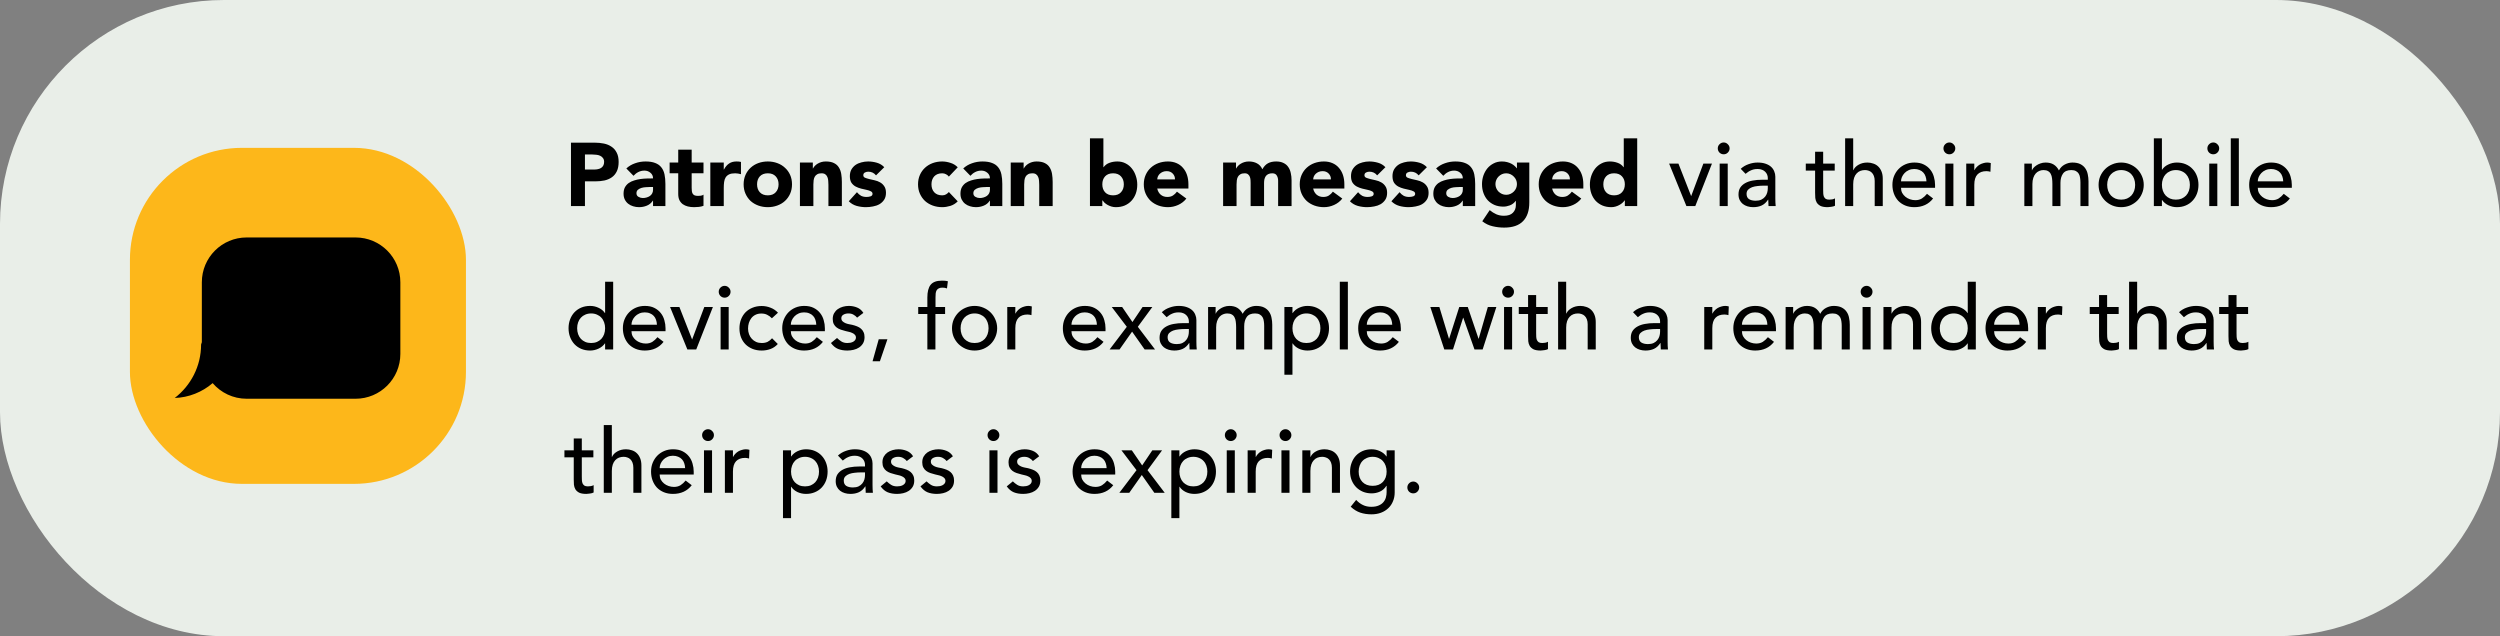
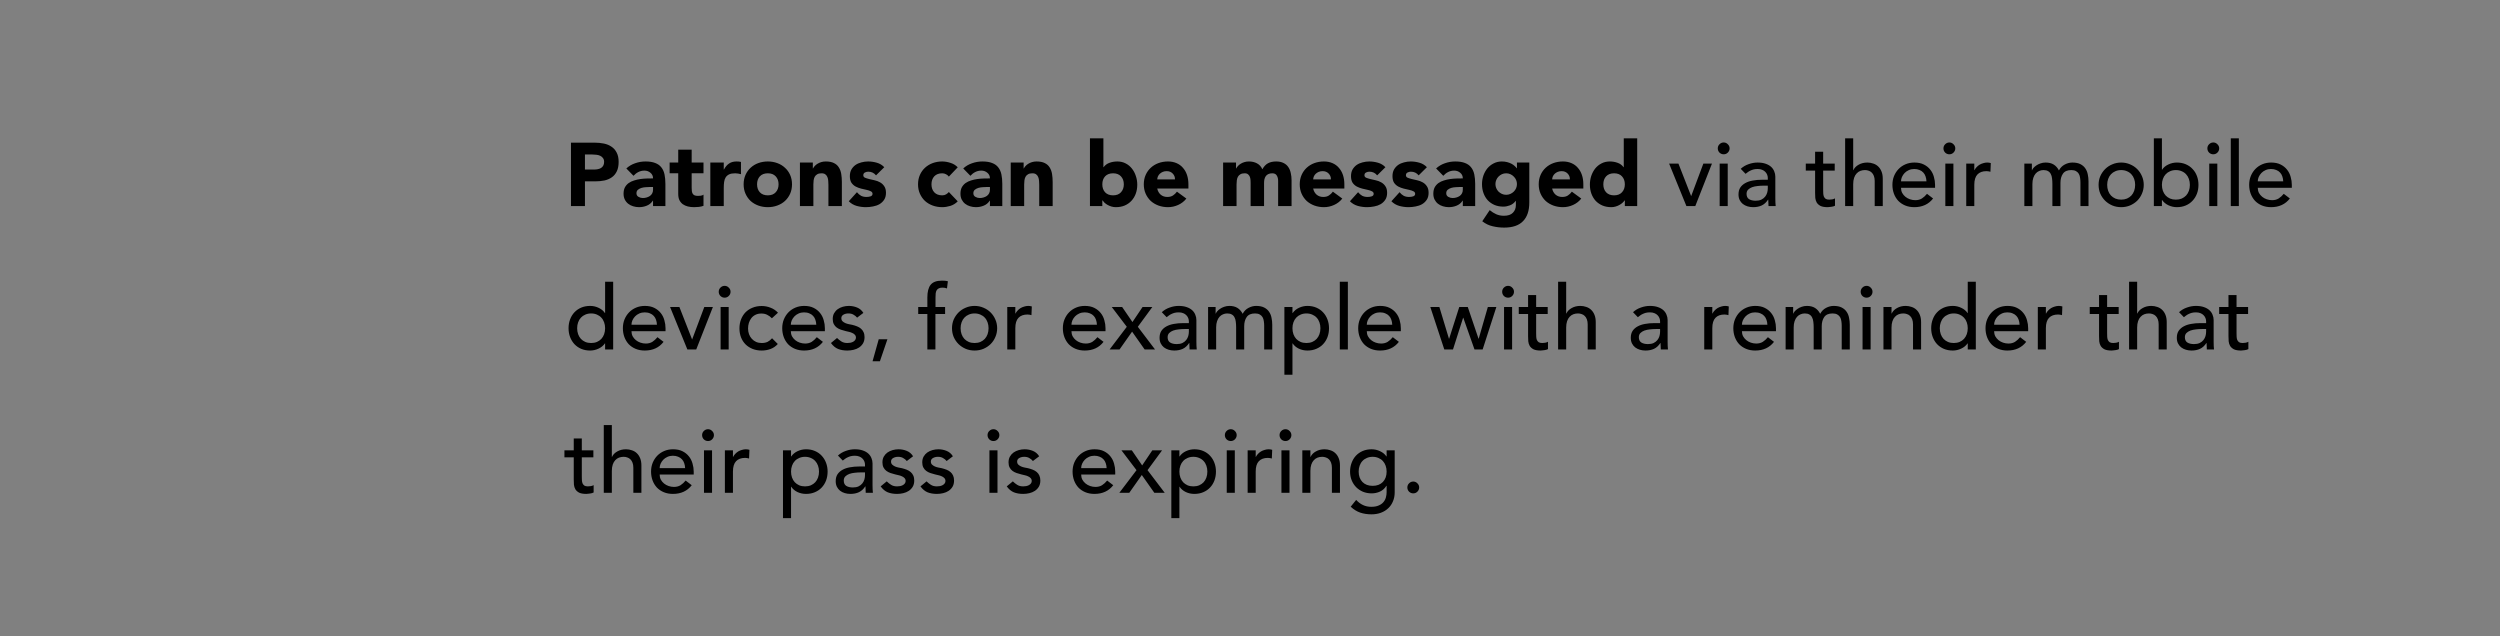
<svg xmlns="http://www.w3.org/2000/svg" width="558" height="142" viewBox="0 0 558 142" fill="none">
  <rect x="0" y="0" width="558" height="142" fill="#808080" stroke="none" />
-   <rect width="558" height="142" rx="50" fill="#E9EEE8" />
-   <rect x="29" y="33" width="75" height="75" rx="25" fill="#FDB71A" />
-   <path fill-rule="evenodd" clip-rule="evenodd" d="M55.051 53C49.528 53 45.051 57.477 45.051 63V76.378L44.883 76.894C44.883 81.754 42.577 86.076 39 88.825C42.086 88.747 45.158 87.508 47.463 85.514C49.297 87.648 52.016 89 55.051 89H79.359C84.882 89 89.359 84.523 89.359 79V63C89.359 57.477 84.882 53 79.359 53H55.051Z" fill="black" />
  <path d="M127.44 31.84H132.7C133.433 31.84 134.127 31.907 134.78 32.04C135.433 32.173 136 32.407 136.48 32.74C136.973 33.06 137.36 33.5 137.64 34.06C137.933 34.607 138.08 35.3 138.08 36.14C138.08 36.967 137.947 37.66 137.68 38.22C137.413 38.78 137.047 39.227 136.58 39.56C136.113 39.893 135.56 40.133 134.92 40.28C134.28 40.413 133.587 40.48 132.84 40.48H130.56V46H127.44V31.84ZM130.56 37.84H132.64C132.92 37.84 133.187 37.813 133.44 37.76C133.707 37.707 133.94 37.62 134.14 37.5C134.353 37.367 134.52 37.193 134.64 36.98C134.773 36.753 134.84 36.473 134.84 36.14C134.84 35.78 134.753 35.493 134.58 35.28C134.42 35.053 134.207 34.88 133.94 34.76C133.687 34.64 133.4 34.567 133.08 34.54C132.76 34.5 132.453 34.48 132.16 34.48H130.56V37.84ZM145.758 44.78H145.718C145.384 45.3 144.938 45.673 144.378 45.9C143.831 46.127 143.251 46.24 142.638 46.24C142.184 46.24 141.744 46.173 141.318 46.04C140.904 45.92 140.538 45.733 140.218 45.48C139.898 45.227 139.644 44.913 139.458 44.54C139.271 44.167 139.178 43.733 139.178 43.24C139.178 42.68 139.278 42.207 139.478 41.82C139.691 41.433 139.971 41.113 140.318 40.86C140.678 40.607 141.084 40.413 141.538 40.28C141.991 40.133 142.458 40.027 142.938 39.96C143.431 39.893 143.918 39.853 144.398 39.84C144.891 39.827 145.344 39.82 145.758 39.82C145.758 39.287 145.564 38.867 145.178 38.56C144.804 38.24 144.358 38.08 143.838 38.08C143.344 38.08 142.891 38.187 142.478 38.4C142.078 38.6 141.718 38.88 141.398 39.24L139.798 37.6C140.358 37.08 141.011 36.693 141.758 36.44C142.504 36.173 143.278 36.04 144.078 36.04C144.958 36.04 145.678 36.153 146.238 36.38C146.811 36.593 147.264 36.913 147.598 37.34C147.944 37.767 148.184 38.293 148.318 38.92C148.451 39.533 148.518 40.247 148.518 41.06V46H145.758V44.78ZM145.018 41.74C144.791 41.74 144.504 41.753 144.158 41.78C143.824 41.793 143.498 41.847 143.178 41.94C142.871 42.033 142.604 42.173 142.378 42.36C142.164 42.547 142.058 42.807 142.058 43.14C142.058 43.5 142.211 43.767 142.518 43.94C142.824 44.113 143.144 44.2 143.478 44.2C143.771 44.2 144.051 44.16 144.318 44.08C144.598 44 144.844 43.887 145.058 43.74C145.271 43.593 145.438 43.407 145.558 43.18C145.691 42.953 145.758 42.687 145.758 42.38V41.74H145.018ZM157.02 38.68H154.38V41.92C154.38 42.187 154.393 42.433 154.42 42.66C154.447 42.873 154.507 43.06 154.6 43.22C154.693 43.38 154.833 43.507 155.02 43.6C155.22 43.68 155.48 43.72 155.8 43.72C155.96 43.72 156.167 43.707 156.42 43.68C156.687 43.64 156.887 43.56 157.02 43.44V45.94C156.687 46.06 156.34 46.14 155.98 46.18C155.62 46.22 155.267 46.24 154.92 46.24C154.413 46.24 153.947 46.187 153.52 46.08C153.093 45.973 152.72 45.807 152.4 45.58C152.08 45.34 151.827 45.033 151.64 44.66C151.467 44.287 151.38 43.833 151.38 43.3V38.68H149.46V36.28H151.38V33.4H154.38V36.28H157.02V38.68ZM158.544 36.28H161.544V37.84H161.584C161.904 37.24 162.284 36.793 162.724 36.5C163.164 36.193 163.718 36.04 164.384 36.04C164.558 36.04 164.731 36.047 164.904 36.06C165.078 36.073 165.238 36.1 165.384 36.14V38.88C165.171 38.813 164.958 38.767 164.744 38.74C164.544 38.7 164.331 38.68 164.104 38.68C163.531 38.68 163.078 38.76 162.744 38.92C162.411 39.08 162.151 39.307 161.964 39.6C161.791 39.88 161.678 40.22 161.624 40.62C161.571 41.02 161.544 41.46 161.544 41.94V46H158.544V36.28ZM165.977 41.14C165.977 40.367 166.117 39.667 166.397 39.04C166.677 38.413 167.057 37.88 167.537 37.44C168.031 36.987 168.604 36.64 169.257 36.4C169.924 36.16 170.631 36.04 171.377 36.04C172.124 36.04 172.824 36.16 173.477 36.4C174.144 36.64 174.717 36.987 175.197 37.44C175.691 37.88 176.077 38.413 176.357 39.04C176.637 39.667 176.777 40.367 176.777 41.14C176.777 41.913 176.637 42.613 176.357 43.24C176.077 43.867 175.691 44.407 175.197 44.86C174.717 45.3 174.144 45.64 173.477 45.88C172.824 46.12 172.124 46.24 171.377 46.24C170.631 46.24 169.924 46.12 169.257 45.88C168.604 45.64 168.031 45.3 167.537 44.86C167.057 44.407 166.677 43.867 166.397 43.24C166.117 42.613 165.977 41.913 165.977 41.14ZM168.977 41.14C168.977 41.873 169.184 42.467 169.597 42.92C170.024 43.373 170.617 43.6 171.377 43.6C172.137 43.6 172.724 43.373 173.137 42.92C173.564 42.467 173.777 41.873 173.777 41.14C173.777 40.407 173.564 39.813 173.137 39.36C172.724 38.907 172.137 38.68 171.377 38.68C170.617 38.68 170.024 38.907 169.597 39.36C169.184 39.813 168.977 40.407 168.977 41.14ZM178.544 36.28H181.424V37.6H181.464C181.558 37.413 181.691 37.227 181.864 37.04C182.038 36.853 182.244 36.687 182.484 36.54C182.724 36.393 182.998 36.273 183.304 36.18C183.611 36.087 183.944 36.04 184.304 36.04C185.064 36.04 185.678 36.16 186.144 36.4C186.611 36.627 186.971 36.947 187.224 37.36C187.491 37.773 187.671 38.26 187.764 38.82C187.858 39.38 187.904 39.987 187.904 40.64V46H184.904V41.24C184.904 40.96 184.891 40.673 184.864 40.38C184.851 40.073 184.791 39.793 184.684 39.54C184.591 39.287 184.438 39.08 184.224 38.92C184.024 38.76 183.731 38.68 183.344 38.68C182.958 38.68 182.644 38.753 182.404 38.9C182.164 39.033 181.978 39.22 181.844 39.46C181.724 39.687 181.644 39.947 181.604 40.24C181.564 40.533 181.544 40.84 181.544 41.16V46H178.544V36.28ZM195.529 39.14C195.089 38.593 194.509 38.32 193.789 38.32C193.535 38.32 193.289 38.38 193.049 38.5C192.809 38.62 192.689 38.827 192.689 39.12C192.689 39.36 192.809 39.54 193.049 39.66C193.302 39.767 193.615 39.867 193.989 39.96C194.375 40.04 194.782 40.133 195.209 40.24C195.649 40.333 196.055 40.487 196.429 40.7C196.815 40.913 197.129 41.207 197.369 41.58C197.622 41.94 197.749 42.427 197.749 43.04C197.749 43.667 197.609 44.187 197.329 44.6C197.062 45 196.715 45.327 196.289 45.58C195.862 45.82 195.382 45.987 194.849 46.08C194.315 46.187 193.789 46.24 193.269 46.24C192.589 46.24 191.902 46.147 191.209 45.96C190.515 45.76 189.929 45.413 189.449 44.92L191.269 42.9C191.549 43.247 191.855 43.513 192.189 43.7C192.535 43.873 192.935 43.96 193.389 43.96C193.735 43.96 194.049 43.913 194.329 43.82C194.609 43.713 194.749 43.527 194.749 43.26C194.749 43.007 194.622 42.82 194.369 42.7C194.129 42.567 193.815 42.46 193.429 42.38C193.055 42.287 192.649 42.193 192.209 42.1C191.782 41.993 191.375 41.84 190.989 41.64C190.615 41.44 190.302 41.16 190.049 40.8C189.809 40.427 189.689 39.933 189.689 39.32C189.689 38.747 189.802 38.253 190.029 37.84C190.269 37.427 190.575 37.087 190.949 36.82C191.335 36.553 191.775 36.36 192.269 36.24C192.762 36.107 193.262 36.04 193.769 36.04C194.409 36.04 195.055 36.133 195.709 36.32C196.362 36.507 196.915 36.84 197.369 37.32L195.529 39.14ZM211.785 39.42C211.638 39.207 211.431 39.033 211.165 38.9C210.898 38.753 210.611 38.68 210.305 38.68C209.545 38.68 208.951 38.907 208.525 39.36C208.111 39.813 207.905 40.407 207.905 41.14C207.905 41.873 208.111 42.467 208.525 42.92C208.951 43.373 209.545 43.6 210.305 43.6C210.638 43.6 210.925 43.527 211.165 43.38C211.405 43.233 211.611 43.06 211.785 42.86L213.765 44.94C213.298 45.42 212.745 45.76 212.105 45.96C211.478 46.147 210.878 46.24 210.305 46.24C209.558 46.24 208.851 46.12 208.185 45.88C207.531 45.64 206.958 45.3 206.465 44.86C205.985 44.407 205.605 43.867 205.325 43.24C205.045 42.613 204.905 41.913 204.905 41.14C204.905 40.367 205.045 39.667 205.325 39.04C205.605 38.413 205.985 37.88 206.465 37.44C206.958 36.987 207.531 36.64 208.185 36.4C208.851 36.16 209.558 36.04 210.305 36.04C210.878 36.04 211.478 36.14 212.105 36.34C212.745 36.527 213.298 36.86 213.765 37.34L211.785 39.42ZM220.953 44.78H220.913C220.58 45.3 220.133 45.673 219.573 45.9C219.026 46.127 218.446 46.24 217.833 46.24C217.38 46.24 216.94 46.173 216.513 46.04C216.1 45.92 215.733 45.733 215.413 45.48C215.093 45.227 214.84 44.913 214.653 44.54C214.466 44.167 214.373 43.733 214.373 43.24C214.373 42.68 214.473 42.207 214.673 41.82C214.886 41.433 215.166 41.113 215.513 40.86C215.873 40.607 216.28 40.413 216.733 40.28C217.186 40.133 217.653 40.027 218.133 39.96C218.626 39.893 219.113 39.853 219.593 39.84C220.086 39.827 220.54 39.82 220.953 39.82C220.953 39.287 220.76 38.867 220.373 38.56C220 38.24 219.553 38.08 219.033 38.08C218.54 38.08 218.086 38.187 217.673 38.4C217.273 38.6 216.913 38.88 216.593 39.24L214.993 37.6C215.553 37.08 216.206 36.693 216.953 36.44C217.7 36.173 218.473 36.04 219.273 36.04C220.153 36.04 220.873 36.153 221.433 36.38C222.006 36.593 222.46 36.913 222.793 37.34C223.14 37.767 223.38 38.293 223.513 38.92C223.646 39.533 223.713 40.247 223.713 41.06V46H220.953V44.78ZM220.213 41.74C219.986 41.74 219.7 41.753 219.353 41.78C219.02 41.793 218.693 41.847 218.373 41.94C218.066 42.033 217.8 42.173 217.573 42.36C217.36 42.547 217.253 42.807 217.253 43.14C217.253 43.5 217.406 43.767 217.713 43.94C218.02 44.113 218.34 44.2 218.673 44.2C218.966 44.2 219.246 44.16 219.513 44.08C219.793 44 220.04 43.887 220.253 43.74C220.466 43.593 220.633 43.407 220.753 43.18C220.886 42.953 220.953 42.687 220.953 42.38V41.74H220.213ZM225.595 36.28H228.475V37.6H228.515C228.608 37.413 228.742 37.227 228.915 37.04C229.088 36.853 229.295 36.687 229.535 36.54C229.775 36.393 230.048 36.273 230.355 36.18C230.662 36.087 230.995 36.04 231.355 36.04C232.115 36.04 232.728 36.16 233.195 36.4C233.662 36.627 234.022 36.947 234.275 37.36C234.542 37.773 234.722 38.26 234.815 38.82C234.908 39.38 234.955 39.987 234.955 40.64V46H231.955V41.24C231.955 40.96 231.942 40.673 231.915 40.38C231.902 40.073 231.842 39.793 231.735 39.54C231.642 39.287 231.488 39.08 231.275 38.92C231.075 38.76 230.782 38.68 230.395 38.68C230.008 38.68 229.695 38.753 229.455 38.9C229.215 39.033 229.028 39.22 228.895 39.46C228.775 39.687 228.695 39.947 228.655 40.24C228.615 40.533 228.595 40.84 228.595 41.16V46H225.595V36.28ZM243.278 30.88H246.278V37.32H246.318C246.664 36.853 247.104 36.527 247.638 36.34C248.184 36.14 248.771 36.04 249.398 36.04C250.091 36.04 250.711 36.187 251.258 36.48C251.804 36.76 252.264 37.14 252.638 37.62C253.024 38.1 253.318 38.653 253.518 39.28C253.731 39.893 253.838 40.54 253.838 41.22C253.838 41.953 253.724 42.627 253.498 43.24C253.271 43.853 252.944 44.387 252.518 44.84C252.104 45.28 251.604 45.627 251.018 45.88C250.431 46.12 249.778 46.24 249.058 46.24C248.711 46.24 248.384 46.193 248.078 46.1C247.771 46.007 247.484 45.887 247.217 45.74C246.964 45.593 246.738 45.433 246.538 45.26C246.351 45.073 246.198 44.893 246.078 44.72H246.038V46H243.278V30.88ZM246.038 41.14C246.038 41.873 246.244 42.467 246.658 42.92C247.084 43.373 247.678 43.6 248.438 43.6C249.198 43.6 249.784 43.373 250.198 42.92C250.624 42.467 250.838 41.873 250.838 41.14C250.838 40.407 250.624 39.813 250.198 39.36C249.784 38.907 249.198 38.68 248.438 38.68C247.678 38.68 247.084 38.907 246.658 39.36C246.244 39.813 246.038 40.407 246.038 41.14ZM264.795 44.32C264.315 44.933 263.708 45.407 262.975 45.74C262.242 46.073 261.482 46.24 260.695 46.24C259.948 46.24 259.242 46.12 258.575 45.88C257.922 45.64 257.348 45.3 256.855 44.86C256.375 44.407 255.995 43.867 255.715 43.24C255.435 42.613 255.295 41.913 255.295 41.14C255.295 40.367 255.435 39.667 255.715 39.04C255.995 38.413 256.375 37.88 256.855 37.44C257.348 36.987 257.922 36.64 258.575 36.4C259.242 36.16 259.948 36.04 260.695 36.04C261.388 36.04 262.015 36.16 262.575 36.4C263.148 36.64 263.628 36.987 264.015 37.44C264.415 37.88 264.722 38.413 264.935 39.04C265.148 39.667 265.255 40.367 265.255 41.14V42.08H258.295C258.415 42.653 258.675 43.113 259.075 43.46C259.475 43.793 259.968 43.96 260.555 43.96C261.048 43.96 261.462 43.853 261.795 43.64C262.142 43.413 262.442 43.127 262.695 42.78L264.795 44.32ZM262.255 40.04C262.268 39.533 262.102 39.1 261.755 38.74C261.408 38.38 260.962 38.2 260.415 38.2C260.082 38.2 259.788 38.253 259.535 38.36C259.282 38.467 259.062 38.607 258.875 38.78C258.702 38.94 258.562 39.133 258.455 39.36C258.362 39.573 258.308 39.8 258.295 40.04H262.255ZM272.998 36.28H275.878V37.6H275.918C276.011 37.413 276.144 37.227 276.318 37.04C276.491 36.853 276.698 36.687 276.938 36.54C277.178 36.393 277.451 36.273 277.758 36.18C278.064 36.087 278.398 36.04 278.758 36.04C279.438 36.04 280.038 36.18 280.558 36.46C281.091 36.74 281.491 37.18 281.758 37.78C282.104 37.153 282.524 36.707 283.018 36.44C283.511 36.173 284.118 36.04 284.838 36.04C285.491 36.04 286.038 36.153 286.478 36.38C286.931 36.593 287.284 36.893 287.538 37.28C287.804 37.653 287.991 38.1 288.098 38.62C288.218 39.127 288.278 39.673 288.278 40.26V46H285.278V40.34C285.278 39.887 285.178 39.5 284.978 39.18C284.791 38.847 284.451 38.68 283.958 38.68C283.611 38.68 283.318 38.74 283.078 38.86C282.851 38.967 282.664 39.12 282.518 39.32C282.384 39.52 282.284 39.753 282.217 40.02C282.164 40.287 282.138 40.567 282.138 40.86V46H279.138V40.86C279.138 40.687 279.131 40.473 279.118 40.22C279.104 39.967 279.058 39.727 278.978 39.5C278.898 39.273 278.764 39.08 278.578 38.92C278.404 38.76 278.144 38.68 277.798 38.68C277.411 38.68 277.098 38.753 276.858 38.9C276.618 39.033 276.431 39.22 276.298 39.46C276.178 39.687 276.098 39.947 276.058 40.24C276.018 40.533 275.998 40.84 275.998 41.16V46H272.998V36.28ZM299.6 44.32C299.12 44.933 298.513 45.407 297.78 45.74C297.047 46.073 296.287 46.24 295.5 46.24C294.753 46.24 294.047 46.12 293.38 45.88C292.727 45.64 292.153 45.3 291.66 44.86C291.18 44.407 290.8 43.867 290.52 43.24C290.24 42.613 290.1 41.913 290.1 41.14C290.1 40.367 290.24 39.667 290.52 39.04C290.8 38.413 291.18 37.88 291.66 37.44C292.153 36.987 292.727 36.64 293.38 36.4C294.047 36.16 294.753 36.04 295.5 36.04C296.193 36.04 296.82 36.16 297.38 36.4C297.953 36.64 298.433 36.987 298.82 37.44C299.22 37.88 299.527 38.413 299.74 39.04C299.953 39.667 300.06 40.367 300.06 41.14V42.08H293.1C293.22 42.653 293.48 43.113 293.88 43.46C294.28 43.793 294.773 43.96 295.36 43.96C295.853 43.96 296.267 43.853 296.6 43.64C296.947 43.413 297.247 43.127 297.5 42.78L299.6 44.32ZM297.06 40.04C297.073 39.533 296.907 39.1 296.56 38.74C296.213 38.38 295.767 38.2 295.22 38.2C294.887 38.2 294.593 38.253 294.34 38.36C294.087 38.467 293.867 38.607 293.68 38.78C293.507 38.94 293.367 39.133 293.26 39.36C293.167 39.573 293.113 39.8 293.1 40.04H297.06ZM307.384 39.14C306.944 38.593 306.364 38.32 305.644 38.32C305.391 38.32 305.144 38.38 304.904 38.5C304.664 38.62 304.544 38.827 304.544 39.12C304.544 39.36 304.664 39.54 304.904 39.66C305.158 39.767 305.471 39.867 305.844 39.96C306.231 40.04 306.638 40.133 307.064 40.24C307.504 40.333 307.911 40.487 308.284 40.7C308.671 40.913 308.984 41.207 309.224 41.58C309.478 41.94 309.604 42.427 309.604 43.04C309.604 43.667 309.464 44.187 309.184 44.6C308.918 45 308.571 45.327 308.144 45.58C307.718 45.82 307.238 45.987 306.704 46.08C306.171 46.187 305.644 46.24 305.124 46.24C304.444 46.24 303.758 46.147 303.064 45.96C302.371 45.76 301.784 45.413 301.304 44.92L303.124 42.9C303.404 43.247 303.711 43.513 304.044 43.7C304.391 43.873 304.791 43.96 305.244 43.96C305.591 43.96 305.904 43.913 306.184 43.82C306.464 43.713 306.604 43.527 306.604 43.26C306.604 43.007 306.478 42.82 306.224 42.7C305.984 42.567 305.671 42.46 305.284 42.38C304.911 42.287 304.504 42.193 304.064 42.1C303.638 41.993 303.231 41.84 302.844 41.64C302.471 41.44 302.158 41.16 301.904 40.8C301.664 40.427 301.544 39.933 301.544 39.32C301.544 38.747 301.658 38.253 301.884 37.84C302.124 37.427 302.431 37.087 302.804 36.82C303.191 36.553 303.631 36.36 304.124 36.24C304.618 36.107 305.118 36.04 305.624 36.04C306.264 36.04 306.911 36.133 307.564 36.32C308.218 36.507 308.771 36.84 309.224 37.32L307.384 39.14ZM316.642 39.14C316.202 38.593 315.622 38.32 314.902 38.32C314.649 38.32 314.402 38.38 314.162 38.5C313.922 38.62 313.802 38.827 313.802 39.12C313.802 39.36 313.922 39.54 314.162 39.66C314.415 39.767 314.729 39.867 315.102 39.96C315.489 40.04 315.895 40.133 316.322 40.24C316.762 40.333 317.169 40.487 317.542 40.7C317.929 40.913 318.242 41.207 318.482 41.58C318.735 41.94 318.862 42.427 318.862 43.04C318.862 43.667 318.722 44.187 318.442 44.6C318.175 45 317.829 45.327 317.402 45.58C316.975 45.82 316.495 45.987 315.962 46.08C315.429 46.187 314.902 46.24 314.382 46.24C313.702 46.24 313.015 46.147 312.322 45.96C311.629 45.76 311.042 45.413 310.562 44.92L312.382 42.9C312.662 43.247 312.969 43.513 313.302 43.7C313.649 43.873 314.049 43.96 314.502 43.96C314.849 43.96 315.162 43.913 315.442 43.82C315.722 43.713 315.862 43.527 315.862 43.26C315.862 43.007 315.735 42.82 315.482 42.7C315.242 42.567 314.929 42.46 314.542 42.38C314.169 42.287 313.762 42.193 313.322 42.1C312.895 41.993 312.489 41.84 312.102 41.64C311.729 41.44 311.415 41.16 311.162 40.8C310.922 40.427 310.802 39.933 310.802 39.32C310.802 38.747 310.915 38.253 311.142 37.84C311.382 37.427 311.689 37.087 312.062 36.82C312.449 36.553 312.889 36.36 313.382 36.24C313.875 36.107 314.375 36.04 314.882 36.04C315.522 36.04 316.169 36.133 316.822 36.32C317.475 36.507 318.029 36.84 318.482 37.32L316.642 39.14ZM326.5 44.78H326.46C326.127 45.3 325.68 45.673 325.12 45.9C324.573 46.127 323.993 46.24 323.38 46.24C322.927 46.24 322.487 46.173 322.06 46.04C321.647 45.92 321.28 45.733 320.96 45.48C320.64 45.227 320.387 44.913 320.2 44.54C320.013 44.167 319.92 43.733 319.92 43.24C319.92 42.68 320.02 42.207 320.22 41.82C320.433 41.433 320.713 41.113 321.06 40.86C321.42 40.607 321.827 40.413 322.28 40.28C322.733 40.133 323.2 40.027 323.68 39.96C324.173 39.893 324.66 39.853 325.14 39.84C325.633 39.827 326.087 39.82 326.5 39.82C326.5 39.287 326.307 38.867 325.92 38.56C325.547 38.24 325.1 38.08 324.58 38.08C324.087 38.08 323.633 38.187 323.22 38.4C322.82 38.6 322.46 38.88 322.14 39.24L320.54 37.6C321.1 37.08 321.753 36.693 322.5 36.44C323.247 36.173 324.02 36.04 324.82 36.04C325.7 36.04 326.42 36.153 326.98 36.38C327.553 36.593 328.007 36.913 328.34 37.34C328.687 37.767 328.927 38.293 329.06 38.92C329.193 39.533 329.26 40.247 329.26 41.06V46H326.5V44.78ZM325.76 41.74C325.533 41.74 325.247 41.753 324.9 41.78C324.567 41.793 324.24 41.847 323.92 41.94C323.613 42.033 323.347 42.173 323.12 42.36C322.907 42.547 322.8 42.807 322.8 43.14C322.8 43.5 322.953 43.767 323.26 43.94C323.567 44.113 323.887 44.2 324.22 44.2C324.513 44.2 324.793 44.16 325.06 44.08C325.34 44 325.587 43.887 325.8 43.74C326.013 43.593 326.18 43.407 326.3 43.18C326.433 42.953 326.5 42.687 326.5 42.38V41.74H325.76ZM341.342 45.18C341.342 47.02 340.875 48.413 339.942 49.36C339.022 50.32 337.615 50.8 335.722 50.8C334.855 50.8 334.002 50.7 333.162 50.5C332.322 50.313 331.549 49.94 330.842 49.38L332.502 46.9C332.969 47.287 333.455 47.593 333.962 47.82C334.482 48.047 335.049 48.16 335.662 48.16C336.582 48.16 337.255 47.933 337.682 47.48C338.122 47.04 338.342 46.473 338.342 45.78V44.84H338.302C337.955 45.307 337.522 45.64 337.002 45.84C336.495 46.027 336.015 46.12 335.562 46.12C334.842 46.12 334.189 46 333.602 45.76C333.015 45.507 332.509 45.16 332.082 44.72C331.669 44.267 331.349 43.733 331.122 43.12C330.895 42.507 330.782 41.833 330.782 41.1C330.782 40.46 330.882 39.833 331.082 39.22C331.295 38.607 331.589 38.067 331.962 37.6C332.349 37.133 332.815 36.76 333.362 36.48C333.909 36.187 334.529 36.04 335.222 36.04C335.649 36.04 336.035 36.087 336.382 36.18C336.742 36.273 337.062 36.393 337.342 36.54C337.622 36.687 337.862 36.853 338.062 37.04C338.262 37.213 338.422 37.387 338.542 37.56H338.582V36.28H341.342V45.18ZM333.782 41.08C333.782 41.4 333.842 41.707 333.962 42C334.082 42.28 334.249 42.533 334.462 42.76C334.689 42.973 334.942 43.147 335.222 43.28C335.515 43.413 335.835 43.48 336.182 43.48C336.515 43.48 336.829 43.413 337.122 43.28C337.415 43.147 337.669 42.973 337.882 42.76C338.109 42.533 338.282 42.28 338.402 42C338.522 41.707 338.582 41.4 338.582 41.08C338.582 40.76 338.522 40.46 338.402 40.18C338.282 39.887 338.109 39.633 337.882 39.42C337.669 39.193 337.415 39.013 337.122 38.88C336.829 38.747 336.515 38.68 336.182 38.68C335.835 38.68 335.515 38.747 335.222 38.88C334.942 39.013 334.689 39.193 334.462 39.42C334.249 39.633 334.082 39.887 333.962 40.18C333.842 40.46 333.782 40.76 333.782 41.08ZM352.94 44.32C352.46 44.933 351.853 45.407 351.12 45.74C350.386 46.073 349.626 46.24 348.84 46.24C348.093 46.24 347.386 46.12 346.72 45.88C346.066 45.64 345.493 45.3 345 44.86C344.52 44.407 344.14 43.867 343.86 43.24C343.58 42.613 343.44 41.913 343.44 41.14C343.44 40.367 343.58 39.667 343.86 39.04C344.14 38.413 344.52 37.88 345 37.44C345.493 36.987 346.066 36.64 346.72 36.4C347.386 36.16 348.093 36.04 348.84 36.04C349.533 36.04 350.16 36.16 350.72 36.4C351.293 36.64 351.773 36.987 352.16 37.44C352.56 37.88 352.866 38.413 353.08 39.04C353.293 39.667 353.4 40.367 353.4 41.14V42.08H346.44C346.56 42.653 346.82 43.113 347.22 43.46C347.62 43.793 348.113 43.96 348.7 43.96C349.193 43.96 349.606 43.853 349.94 43.64C350.286 43.413 350.586 43.127 350.84 42.78L352.94 44.32ZM350.4 40.04C350.413 39.533 350.246 39.1 349.9 38.74C349.553 38.38 349.106 38.2 348.56 38.2C348.226 38.2 347.933 38.253 347.68 38.36C347.426 38.467 347.206 38.607 347.02 38.78C346.846 38.94 346.706 39.133 346.6 39.36C346.506 39.573 346.453 39.8 346.44 40.04H350.4ZM365.424 46H362.664V44.72H362.624C362.504 44.893 362.344 45.073 362.144 45.26C361.957 45.433 361.731 45.593 361.464 45.74C361.211 45.887 360.924 46.007 360.604 46.1C360.297 46.193 359.977 46.24 359.644 46.24C358.924 46.24 358.271 46.12 357.684 45.88C357.097 45.627 356.591 45.28 356.164 44.84C355.751 44.387 355.431 43.853 355.204 43.24C354.977 42.627 354.864 41.953 354.864 41.22C354.864 40.54 354.964 39.893 355.164 39.28C355.377 38.653 355.671 38.1 356.044 37.62C356.431 37.14 356.897 36.76 357.444 36.48C357.991 36.187 358.611 36.04 359.304 36.04C359.931 36.04 360.511 36.14 361.044 36.34C361.591 36.527 362.037 36.853 362.384 37.32H362.424V30.88H365.424V46ZM362.664 41.14C362.664 40.407 362.451 39.813 362.024 39.36C361.611 38.907 361.024 38.68 360.264 38.68C359.504 38.68 358.911 38.907 358.484 39.36C358.071 39.813 357.864 40.407 357.864 41.14C357.864 41.873 358.071 42.467 358.484 42.92C358.911 43.373 359.504 43.6 360.264 43.6C361.024 43.6 361.611 43.373 362.024 42.92C362.451 42.467 362.664 41.873 362.664 41.14ZM372.548 36.52H374.628L377.468 43.78L380.188 36.52H382.108L378.388 46H376.408L372.548 36.52ZM383.828 36.52H385.628V46H383.828V36.52ZM383.408 33.12C383.408 32.76 383.535 32.453 383.788 32.2C384.055 31.933 384.368 31.8 384.728 31.8C385.088 31.8 385.395 31.933 385.648 32.2C385.915 32.453 386.048 32.76 386.048 33.12C386.048 33.48 385.915 33.793 385.648 34.06C385.395 34.313 385.088 34.44 384.728 34.44C384.368 34.44 384.055 34.313 383.788 34.06C383.535 33.793 383.408 33.48 383.408 33.12ZM388.533 37.68C389.039 37.213 389.626 36.867 390.293 36.64C390.959 36.4 391.626 36.28 392.293 36.28C392.986 36.28 393.579 36.367 394.073 36.54C394.579 36.713 394.993 36.947 395.313 37.24C395.633 37.533 395.866 37.873 396.013 38.26C396.173 38.633 396.253 39.027 396.253 39.44V44.28C396.253 44.613 396.259 44.92 396.273 45.2C396.286 45.48 396.306 45.747 396.333 46H394.733C394.693 45.52 394.673 45.04 394.673 44.56H394.633C394.233 45.173 393.759 45.607 393.213 45.86C392.666 46.113 392.033 46.24 391.313 46.24C390.873 46.24 390.453 46.18 390.053 46.06C389.653 45.94 389.299 45.76 388.993 45.52C388.699 45.28 388.466 44.987 388.293 44.64C388.119 44.28 388.033 43.867 388.033 43.4C388.033 42.787 388.166 42.273 388.433 41.86C388.713 41.447 389.086 41.113 389.553 40.86C390.033 40.593 390.586 40.407 391.213 40.3C391.853 40.18 392.533 40.12 393.253 40.12H394.573V39.72C394.573 39.48 394.526 39.24 394.433 39C394.339 38.76 394.199 38.547 394.013 38.36C393.826 38.16 393.593 38.007 393.313 37.9C393.033 37.78 392.699 37.72 392.313 37.72C391.966 37.72 391.659 37.753 391.393 37.82C391.139 37.887 390.906 37.973 390.693 38.08C390.479 38.173 390.286 38.287 390.113 38.42C389.939 38.553 389.773 38.68 389.613 38.8L388.533 37.68ZM393.613 41.44C393.186 41.44 392.746 41.467 392.293 41.52C391.853 41.56 391.446 41.647 391.073 41.78C390.713 41.913 390.413 42.1 390.173 42.34C389.946 42.58 389.833 42.887 389.833 43.26C389.833 43.807 390.013 44.2 390.373 44.44C390.746 44.68 391.246 44.8 391.873 44.8C392.366 44.8 392.786 44.72 393.133 44.56C393.479 44.387 393.759 44.167 393.973 43.9C394.186 43.633 394.339 43.34 394.433 43.02C394.526 42.687 394.573 42.36 394.573 42.04V41.44H393.613ZM409.51 38.08H406.93V42.38C406.93 42.647 406.937 42.913 406.95 43.18C406.964 43.433 407.01 43.667 407.09 43.88C407.184 44.08 407.317 44.247 407.49 44.38C407.677 44.5 407.944 44.56 408.29 44.56C408.504 44.56 408.724 44.54 408.95 44.5C409.177 44.46 409.384 44.387 409.57 44.28V45.92C409.357 46.04 409.077 46.12 408.73 46.16C408.397 46.213 408.137 46.24 407.95 46.24C407.257 46.24 406.717 46.147 406.33 45.96C405.957 45.76 405.677 45.507 405.49 45.2C405.317 44.893 405.21 44.553 405.17 44.18C405.144 43.793 405.13 43.407 405.13 43.02V38.08H403.05V36.52H405.13V33.86H406.93V36.52H409.51V38.08ZM411.833 30.88H413.633V37.98H413.673C413.899 37.473 414.293 37.067 414.853 36.76C415.413 36.44 416.059 36.28 416.793 36.28C417.246 36.28 417.679 36.353 418.093 36.5C418.519 36.633 418.886 36.847 419.193 37.14C419.513 37.433 419.766 37.813 419.953 38.28C420.139 38.733 420.233 39.273 420.233 39.9V46H418.433V40.4C418.433 39.96 418.373 39.587 418.253 39.28C418.133 38.96 417.973 38.707 417.773 38.52C417.573 38.32 417.339 38.18 417.073 38.1C416.819 38.007 416.553 37.96 416.273 37.96C415.899 37.96 415.553 38.02 415.233 38.14C414.913 38.26 414.633 38.453 414.393 38.72C414.153 38.973 413.966 39.3 413.833 39.7C413.699 40.1 413.633 40.573 413.633 41.12V46H411.833V30.88ZM424.306 41.92C424.306 42.333 424.393 42.713 424.566 43.06C424.753 43.393 424.993 43.68 425.286 43.92C425.579 44.16 425.919 44.347 426.306 44.48C426.693 44.613 427.093 44.68 427.506 44.68C428.066 44.68 428.553 44.553 428.966 44.3C429.379 44.033 429.759 43.687 430.106 43.26L431.466 44.3C430.466 45.593 429.066 46.24 427.266 46.24C426.519 46.24 425.839 46.113 425.226 45.86C424.626 45.607 424.113 45.26 423.686 44.82C423.273 44.367 422.953 43.84 422.726 43.24C422.499 42.627 422.386 41.967 422.386 41.26C422.386 40.553 422.506 39.9 422.746 39.3C422.999 38.687 423.339 38.16 423.766 37.72C424.206 37.267 424.726 36.913 425.326 36.66C425.926 36.407 426.579 36.28 427.286 36.28C428.126 36.28 428.833 36.427 429.406 36.72C429.993 37.013 430.473 37.4 430.846 37.88C431.219 38.347 431.486 38.88 431.646 39.48C431.819 40.067 431.906 40.667 431.906 41.28V41.92H424.306ZM429.986 40.48C429.973 40.08 429.906 39.713 429.786 39.38C429.679 39.047 429.513 38.76 429.286 38.52C429.059 38.267 428.773 38.073 428.426 37.94C428.093 37.793 427.699 37.72 427.246 37.72C426.806 37.72 426.399 37.807 426.026 37.98C425.666 38.14 425.359 38.353 425.106 38.62C424.853 38.887 424.653 39.187 424.506 39.52C424.373 39.84 424.306 40.16 424.306 40.48H429.986ZM434.199 36.52H435.999V46H434.199V36.52ZM433.779 33.12C433.779 32.76 433.906 32.453 434.159 32.2C434.426 31.933 434.739 31.8 435.099 31.8C435.459 31.8 435.766 31.933 436.019 32.2C436.286 32.453 436.419 32.76 436.419 33.12C436.419 33.48 436.286 33.793 436.019 34.06C435.766 34.313 435.459 34.44 435.099 34.44C434.739 34.44 434.426 34.313 434.159 34.06C433.906 33.793 433.779 33.48 433.779 33.12ZM438.864 36.52H440.664V37.98H440.704C440.824 37.727 440.984 37.5 441.184 37.3C441.384 37.087 441.604 36.907 441.844 36.76C442.097 36.613 442.371 36.5 442.664 36.42C442.957 36.327 443.251 36.28 443.544 36.28C443.837 36.28 444.104 36.32 444.344 36.4L444.264 38.34C444.117 38.3 443.971 38.267 443.824 38.24C443.677 38.213 443.531 38.2 443.384 38.2C442.504 38.2 441.831 38.447 441.364 38.94C440.897 39.433 440.664 40.2 440.664 41.24V46H438.864V36.52ZM451.833 36.52H453.513V38H453.553C453.593 37.867 453.693 37.7 453.853 37.5C454.026 37.3 454.239 37.113 454.493 36.94C454.759 36.753 455.066 36.6 455.413 36.48C455.773 36.347 456.166 36.28 456.593 36.28C457.299 36.28 457.893 36.427 458.373 36.72C458.853 37.013 459.246 37.453 459.553 38.04C459.859 37.453 460.293 37.013 460.853 36.72C461.413 36.427 461.979 36.28 462.553 36.28C463.286 36.28 463.886 36.4 464.353 36.64C464.819 36.88 465.186 37.2 465.453 37.6C465.719 37.987 465.899 38.433 465.993 38.94C466.099 39.433 466.153 39.947 466.153 40.48V46H464.353V40.72C464.353 40.36 464.326 40.013 464.273 39.68C464.233 39.347 464.139 39.053 463.993 38.8C463.846 38.547 463.639 38.347 463.373 38.2C463.106 38.04 462.753 37.96 462.313 37.96C461.446 37.96 460.826 38.227 460.453 38.76C460.079 39.293 459.893 39.98 459.893 40.82V46H458.093V41.04C458.093 40.587 458.066 40.173 458.013 39.8C457.973 39.427 457.879 39.107 457.733 38.84C457.599 38.56 457.399 38.347 457.133 38.2C456.879 38.04 456.533 37.96 456.093 37.96C455.773 37.96 455.459 38.027 455.153 38.16C454.859 38.28 454.599 38.467 454.373 38.72C454.146 38.973 453.966 39.3 453.833 39.7C453.699 40.087 453.633 40.547 453.633 41.08V46H451.833V36.52ZM470.324 41.26C470.324 41.74 470.397 42.187 470.544 42.6C470.691 43 470.897 43.347 471.164 43.64C471.431 43.92 471.757 44.147 472.144 44.32C472.531 44.48 472.964 44.56 473.444 44.56C473.924 44.56 474.357 44.48 474.744 44.32C475.131 44.147 475.457 43.92 475.724 43.64C475.991 43.347 476.197 43 476.344 42.6C476.491 42.187 476.564 41.74 476.564 41.26C476.564 40.78 476.491 40.34 476.344 39.94C476.197 39.527 475.991 39.18 475.724 38.9C475.457 38.607 475.131 38.38 474.744 38.22C474.357 38.047 473.924 37.96 473.444 37.96C472.964 37.96 472.531 38.047 472.144 38.22C471.757 38.38 471.431 38.607 471.164 38.9C470.897 39.18 470.691 39.527 470.544 39.94C470.397 40.34 470.324 40.78 470.324 41.26ZM468.404 41.26C468.404 40.567 468.531 39.92 468.784 39.32C469.051 38.72 469.411 38.193 469.864 37.74C470.317 37.287 470.851 36.933 471.464 36.68C472.077 36.413 472.737 36.28 473.444 36.28C474.151 36.28 474.811 36.413 475.424 36.68C476.037 36.933 476.571 37.287 477.024 37.74C477.477 38.193 477.831 38.72 478.084 39.32C478.351 39.92 478.484 40.567 478.484 41.26C478.484 41.953 478.351 42.607 478.084 43.22C477.831 43.82 477.477 44.347 477.024 44.8C476.571 45.24 476.037 45.593 475.424 45.86C474.811 46.113 474.151 46.24 473.444 46.24C472.737 46.24 472.077 46.113 471.464 45.86C470.851 45.593 470.317 45.24 469.864 44.8C469.411 44.347 469.051 43.82 468.784 43.22C468.531 42.607 468.404 41.953 468.404 41.26ZM480.739 30.88H482.539V37.88H482.579C482.899 37.387 483.359 37 483.959 36.72C484.559 36.427 485.199 36.28 485.879 36.28C486.612 36.28 487.272 36.407 487.859 36.66C488.459 36.913 488.966 37.267 489.379 37.72C489.806 38.16 490.132 38.687 490.359 39.3C490.586 39.9 490.699 40.553 490.699 41.26C490.699 41.967 490.586 42.62 490.359 43.22C490.132 43.82 489.806 44.347 489.379 44.8C488.966 45.253 488.459 45.607 487.859 45.86C487.272 46.113 486.612 46.24 485.879 46.24C485.239 46.24 484.612 46.1 483.999 45.82C483.399 45.54 482.926 45.147 482.579 44.64H482.539V46H480.739V30.88ZM485.659 44.56C486.139 44.56 486.572 44.48 486.959 44.32C487.346 44.147 487.672 43.92 487.939 43.64C488.206 43.347 488.412 43 488.559 42.6C488.706 42.187 488.779 41.74 488.779 41.26C488.779 40.78 488.706 40.34 488.559 39.94C488.412 39.527 488.206 39.18 487.939 38.9C487.672 38.607 487.346 38.38 486.959 38.22C486.572 38.047 486.139 37.96 485.659 37.96C485.179 37.96 484.746 38.047 484.359 38.22C483.972 38.38 483.646 38.607 483.379 38.9C483.112 39.18 482.906 39.527 482.759 39.94C482.612 40.34 482.539 40.78 482.539 41.26C482.539 41.74 482.612 42.187 482.759 42.6C482.906 43 483.112 43.347 483.379 43.64C483.646 43.92 483.972 44.147 484.359 44.32C484.746 44.48 485.179 44.56 485.659 44.56ZM493.105 36.52H494.905V46H493.105V36.52ZM492.685 33.12C492.685 32.76 492.812 32.453 493.065 32.2C493.332 31.933 493.645 31.8 494.005 31.8C494.365 31.8 494.672 31.933 494.925 32.2C495.192 32.453 495.325 32.76 495.325 33.12C495.325 33.48 495.192 33.793 494.925 34.06C494.672 34.313 494.365 34.44 494.005 34.44C493.645 34.44 493.332 34.313 493.065 34.06C492.812 33.793 492.685 33.48 492.685 33.12ZM497.91 30.88H499.71V46H497.91V30.88ZM503.935 41.92C503.935 42.333 504.022 42.713 504.195 43.06C504.382 43.393 504.622 43.68 504.915 43.92C505.208 44.16 505.548 44.347 505.935 44.48C506.322 44.613 506.722 44.68 507.135 44.68C507.695 44.68 508.182 44.553 508.595 44.3C509.008 44.033 509.388 43.687 509.735 43.26L511.095 44.3C510.095 45.593 508.695 46.24 506.895 46.24C506.148 46.24 505.468 46.113 504.855 45.86C504.255 45.607 503.742 45.26 503.315 44.82C502.902 44.367 502.582 43.84 502.355 43.24C502.128 42.627 502.015 41.967 502.015 41.26C502.015 40.553 502.135 39.9 502.375 39.3C502.628 38.687 502.968 38.16 503.395 37.72C503.835 37.267 504.355 36.913 504.955 36.66C505.555 36.407 506.208 36.28 506.915 36.28C507.755 36.28 508.462 36.427 509.035 36.72C509.622 37.013 510.102 37.4 510.475 37.88C510.848 38.347 511.115 38.88 511.275 39.48C511.448 40.067 511.535 40.667 511.535 41.28V41.92H503.935ZM509.615 40.48C509.602 40.08 509.535 39.713 509.415 39.38C509.308 39.047 509.142 38.76 508.915 38.52C508.688 38.267 508.402 38.073 508.055 37.94C507.722 37.793 507.328 37.72 506.875 37.72C506.435 37.72 506.028 37.807 505.655 37.98C505.295 38.14 504.988 38.353 504.735 38.62C504.482 38.887 504.282 39.187 504.135 39.52C504.002 39.84 503.935 40.16 503.935 40.48H509.615ZM136.86 78H135.06V76.64H135.02C134.673 77.147 134.193 77.54 133.58 77.82C132.98 78.1 132.36 78.24 131.72 78.24C130.987 78.24 130.32 78.113 129.72 77.86C129.133 77.607 128.627 77.253 128.2 76.8C127.787 76.347 127.467 75.82 127.24 75.22C127.013 74.62 126.9 73.967 126.9 73.26C126.9 72.553 127.013 71.9 127.24 71.3C127.467 70.687 127.787 70.16 128.2 69.72C128.627 69.267 129.133 68.913 129.72 68.66C130.32 68.407 130.987 68.28 131.72 68.28C132.4 68.28 133.04 68.427 133.64 68.72C134.24 69 134.7 69.387 135.02 69.88H135.06V62.88H136.86V78ZM131.94 76.56C132.42 76.56 132.853 76.48 133.24 76.32C133.627 76.147 133.953 75.92 134.22 75.64C134.487 75.347 134.693 75 134.84 74.6C134.987 74.187 135.06 73.74 135.06 73.26C135.06 72.78 134.987 72.34 134.84 71.94C134.693 71.527 134.487 71.18 134.22 70.9C133.953 70.607 133.627 70.38 133.24 70.22C132.853 70.047 132.42 69.96 131.94 69.96C131.46 69.96 131.027 70.047 130.64 70.22C130.253 70.38 129.927 70.607 129.66 70.9C129.393 71.18 129.187 71.527 129.04 71.94C128.893 72.34 128.82 72.78 128.82 73.26C128.82 73.74 128.893 74.187 129.04 74.6C129.187 75 129.393 75.347 129.66 75.64C129.927 75.92 130.253 76.147 130.64 76.32C131.027 76.48 131.46 76.56 131.94 76.56ZM140.947 73.92C140.947 74.333 141.033 74.713 141.207 75.06C141.393 75.393 141.633 75.68 141.927 75.92C142.22 76.16 142.56 76.347 142.947 76.48C143.333 76.613 143.733 76.68 144.147 76.68C144.707 76.68 145.193 76.553 145.607 76.3C146.02 76.033 146.4 75.687 146.747 75.26L148.107 76.3C147.107 77.593 145.707 78.24 143.907 78.24C143.16 78.24 142.48 78.113 141.867 77.86C141.267 77.607 140.753 77.26 140.327 76.82C139.913 76.367 139.593 75.84 139.367 75.24C139.14 74.627 139.027 73.967 139.027 73.26C139.027 72.553 139.147 71.9 139.387 71.3C139.64 70.687 139.98 70.16 140.407 69.72C140.847 69.267 141.367 68.913 141.967 68.66C142.567 68.407 143.22 68.28 143.927 68.28C144.767 68.28 145.473 68.427 146.047 68.72C146.633 69.013 147.113 69.4 147.487 69.88C147.86 70.347 148.127 70.88 148.287 71.48C148.46 72.067 148.547 72.667 148.547 73.28V73.92H140.947ZM146.627 72.48C146.613 72.08 146.547 71.713 146.427 71.38C146.32 71.047 146.153 70.76 145.927 70.52C145.7 70.267 145.413 70.073 145.067 69.94C144.733 69.793 144.34 69.72 143.887 69.72C143.447 69.72 143.04 69.807 142.667 69.98C142.307 70.14 142 70.353 141.747 70.62C141.493 70.887 141.293 71.187 141.147 71.52C141.013 71.84 140.947 72.16 140.947 72.48H146.627ZM149.56 68.52H151.64L154.48 75.78L157.2 68.52H159.12L155.4 78H153.42L149.56 68.52ZM160.84 68.52H162.64V78H160.84V68.52ZM160.42 65.12C160.42 64.76 160.547 64.453 160.8 64.2C161.067 63.933 161.38 63.8 161.74 63.8C162.1 63.8 162.407 63.933 162.66 64.2C162.927 64.453 163.06 64.76 163.06 65.12C163.06 65.48 162.927 65.793 162.66 66.06C162.407 66.313 162.1 66.44 161.74 66.44C161.38 66.44 161.067 66.313 160.8 66.06C160.547 65.793 160.42 65.48 160.42 65.12ZM172.285 71.04C171.951 70.693 171.598 70.433 171.225 70.26C170.865 70.073 170.431 69.98 169.925 69.98C169.431 69.98 168.998 70.073 168.625 70.26C168.265 70.433 167.958 70.68 167.705 71C167.465 71.307 167.278 71.667 167.145 72.08C167.025 72.48 166.965 72.9 166.965 73.34C166.965 73.78 167.038 74.2 167.185 74.6C167.331 74.987 167.538 75.327 167.805 75.62C168.071 75.913 168.391 76.147 168.765 76.32C169.138 76.48 169.558 76.56 170.025 76.56C170.531 76.56 170.965 76.473 171.325 76.3C171.685 76.113 172.018 75.847 172.325 75.5L173.605 76.78C173.138 77.3 172.591 77.673 171.965 77.9C171.351 78.127 170.698 78.24 170.005 78.24C169.271 78.24 168.598 78.12 167.985 77.88C167.385 77.64 166.865 77.307 166.425 76.88C165.985 76.44 165.645 75.92 165.405 75.32C165.165 74.707 165.045 74.033 165.045 73.3C165.045 72.567 165.165 71.893 165.405 71.28C165.645 70.667 165.978 70.14 166.405 69.7C166.845 69.26 167.365 68.92 167.965 68.68C168.578 68.427 169.258 68.3 170.005 68.3C170.698 68.3 171.358 68.427 171.985 68.68C172.625 68.92 173.178 69.293 173.645 69.8L172.285 71.04ZM176.513 73.92C176.513 74.333 176.6 74.713 176.773 75.06C176.96 75.393 177.2 75.68 177.493 75.92C177.786 76.16 178.126 76.347 178.513 76.48C178.9 76.613 179.3 76.68 179.713 76.68C180.273 76.68 180.76 76.553 181.173 76.3C181.586 76.033 181.966 75.687 182.313 75.26L183.673 76.3C182.673 77.593 181.273 78.24 179.473 78.24C178.726 78.24 178.046 78.113 177.433 77.86C176.833 77.607 176.32 77.26 175.893 76.82C175.48 76.367 175.16 75.84 174.933 75.24C174.706 74.627 174.593 73.967 174.593 73.26C174.593 72.553 174.713 71.9 174.953 71.3C175.206 70.687 175.546 70.16 175.973 69.72C176.413 69.267 176.933 68.913 177.533 68.66C178.133 68.407 178.786 68.28 179.493 68.28C180.333 68.28 181.04 68.427 181.613 68.72C182.2 69.013 182.68 69.4 183.053 69.88C183.426 70.347 183.693 70.88 183.853 71.48C184.026 72.067 184.113 72.667 184.113 73.28V73.92H176.513ZM182.193 72.48C182.18 72.08 182.113 71.713 181.993 71.38C181.886 71.047 181.72 70.76 181.493 70.52C181.266 70.267 180.98 70.073 180.633 69.94C180.3 69.793 179.906 69.72 179.453 69.72C179.013 69.72 178.606 69.807 178.233 69.98C177.873 70.14 177.566 70.353 177.313 70.62C177.06 70.887 176.86 71.187 176.713 71.52C176.58 71.84 176.513 72.16 176.513 72.48H182.193ZM191.306 70.9C191.093 70.633 190.826 70.413 190.506 70.24C190.2 70.053 189.82 69.96 189.366 69.96C188.94 69.96 188.566 70.053 188.246 70.24C187.94 70.413 187.786 70.673 187.786 71.02C187.786 71.3 187.873 71.527 188.046 71.7C188.233 71.873 188.446 72.013 188.686 72.12C188.94 72.227 189.206 72.307 189.486 72.36C189.766 72.413 190.006 72.46 190.206 72.5C190.593 72.593 190.953 72.707 191.286 72.84C191.633 72.973 191.926 73.147 192.166 73.36C192.42 73.573 192.613 73.833 192.746 74.14C192.893 74.447 192.966 74.82 192.966 75.26C192.966 75.793 192.853 76.253 192.626 76.64C192.4 77.013 192.106 77.32 191.746 77.56C191.386 77.8 190.973 77.973 190.506 78.08C190.053 78.187 189.593 78.24 189.126 78.24C188.34 78.24 187.646 78.12 187.046 77.88C186.46 77.64 185.933 77.2 185.466 76.56L186.826 75.44C187.12 75.733 187.446 75.993 187.806 76.22C188.166 76.447 188.606 76.56 189.126 76.56C189.353 76.56 189.58 76.54 189.806 76.5C190.046 76.447 190.253 76.373 190.426 76.28C190.613 76.173 190.76 76.047 190.866 75.9C190.986 75.74 191.046 75.56 191.046 75.36C191.046 75.093 190.96 74.873 190.786 74.7C190.626 74.527 190.426 74.393 190.186 74.3C189.96 74.193 189.713 74.113 189.446 74.06C189.193 73.993 188.966 73.94 188.766 73.9C188.38 73.807 188.013 73.7 187.666 73.58C187.32 73.46 187.013 73.3 186.746 73.1C186.48 72.9 186.266 72.647 186.106 72.34C185.946 72.033 185.866 71.653 185.866 71.2C185.866 70.707 185.966 70.28 186.166 69.92C186.38 69.547 186.653 69.24 186.986 69C187.333 68.76 187.72 68.58 188.146 68.46C188.586 68.34 189.026 68.28 189.466 68.28C190.106 68.28 190.72 68.4 191.306 68.64C191.893 68.88 192.36 69.28 192.706 69.84L191.306 70.9ZM196.393 80.64H194.753L196.133 75.72H198.073L196.393 80.64ZM206.986 70.08H204.946V68.52H206.986V66.4C206.986 65.133 207.226 64.193 207.706 63.58C208.199 62.953 209.039 62.64 210.226 62.64C210.426 62.64 210.632 62.647 210.846 62.66C211.072 62.673 211.312 62.713 211.566 62.78L211.366 64.38C211.192 64.313 211.026 64.267 210.866 64.24C210.706 64.213 210.532 64.2 210.346 64.2C210.012 64.2 209.746 64.253 209.546 64.36C209.346 64.453 209.186 64.593 209.066 64.78C208.959 64.967 208.886 65.193 208.846 65.46C208.819 65.713 208.806 66.007 208.806 66.34V68.52H210.946V70.08H208.786V78H206.986V70.08ZM214.406 73.26C214.406 73.74 214.479 74.187 214.626 74.6C214.773 75 214.979 75.347 215.246 75.64C215.513 75.92 215.839 76.147 216.226 76.32C216.613 76.48 217.046 76.56 217.526 76.56C218.006 76.56 218.439 76.48 218.826 76.32C219.213 76.147 219.539 75.92 219.806 75.64C220.073 75.347 220.279 75 220.426 74.6C220.573 74.187 220.646 73.74 220.646 73.26C220.646 72.78 220.573 72.34 220.426 71.94C220.279 71.527 220.073 71.18 219.806 70.9C219.539 70.607 219.213 70.38 218.826 70.22C218.439 70.047 218.006 69.96 217.526 69.96C217.046 69.96 216.613 70.047 216.226 70.22C215.839 70.38 215.513 70.607 215.246 70.9C214.979 71.18 214.773 71.527 214.626 71.94C214.479 72.34 214.406 72.78 214.406 73.26ZM212.486 73.26C212.486 72.567 212.613 71.92 212.866 71.32C213.133 70.72 213.493 70.193 213.946 69.74C214.399 69.287 214.933 68.933 215.546 68.68C216.159 68.413 216.819 68.28 217.526 68.28C218.233 68.28 218.893 68.413 219.506 68.68C220.119 68.933 220.653 69.287 221.106 69.74C221.559 70.193 221.913 70.72 222.166 71.32C222.433 71.92 222.566 72.567 222.566 73.26C222.566 73.953 222.433 74.607 222.166 75.22C221.913 75.82 221.559 76.347 221.106 76.8C220.653 77.24 220.119 77.593 219.506 77.86C218.893 78.113 218.233 78.24 217.526 78.24C216.819 78.24 216.159 78.113 215.546 77.86C214.933 77.593 214.399 77.24 213.946 76.8C213.493 76.347 213.133 75.82 212.866 75.22C212.613 74.607 212.486 73.953 212.486 73.26ZM224.821 68.52H226.621V69.98H226.661C226.781 69.727 226.941 69.5 227.141 69.3C227.341 69.087 227.561 68.907 227.801 68.76C228.054 68.613 228.328 68.5 228.621 68.42C228.914 68.327 229.208 68.28 229.501 68.28C229.794 68.28 230.061 68.32 230.301 68.4L230.221 70.34C230.074 70.3 229.928 70.267 229.781 70.24C229.634 70.213 229.488 70.2 229.341 70.2C228.461 70.2 227.788 70.447 227.321 70.94C226.854 71.433 226.621 72.2 226.621 73.24V78H224.821V68.52ZM239.15 73.92C239.15 74.333 239.236 74.713 239.41 75.06C239.596 75.393 239.836 75.68 240.13 75.92C240.423 76.16 240.763 76.347 241.15 76.48C241.536 76.613 241.936 76.68 242.35 76.68C242.91 76.68 243.396 76.553 243.81 76.3C244.223 76.033 244.603 75.687 244.95 75.26L246.31 76.3C245.31 77.593 243.91 78.24 242.11 78.24C241.363 78.24 240.683 78.113 240.07 77.86C239.47 77.607 238.956 77.26 238.53 76.82C238.116 76.367 237.796 75.84 237.57 75.24C237.343 74.627 237.23 73.967 237.23 73.26C237.23 72.553 237.35 71.9 237.59 71.3C237.843 70.687 238.183 70.16 238.61 69.72C239.05 69.267 239.57 68.913 240.17 68.66C240.77 68.407 241.423 68.28 242.13 68.28C242.97 68.28 243.676 68.427 244.25 68.72C244.836 69.013 245.316 69.4 245.69 69.88C246.063 70.347 246.33 70.88 246.49 71.48C246.663 72.067 246.75 72.667 246.75 73.28V73.92H239.15ZM244.83 72.48C244.816 72.08 244.75 71.713 244.63 71.38C244.523 71.047 244.356 70.76 244.13 70.52C243.903 70.267 243.616 70.073 243.27 69.94C242.936 69.793 242.543 69.72 242.09 69.72C241.65 69.72 241.243 69.807 240.87 69.98C240.51 70.14 240.203 70.353 239.95 70.62C239.696 70.887 239.496 71.187 239.35 71.52C239.216 71.84 239.15 72.16 239.15 72.48H244.83ZM251.503 72.94L248.143 68.52H250.463L252.763 71.88L255.023 68.52H257.203L253.963 72.94L257.803 78H255.483L252.683 74.02L249.883 78H247.663L251.503 72.94ZM259.314 69.68C259.821 69.213 260.407 68.867 261.074 68.64C261.741 68.4 262.407 68.28 263.074 68.28C263.767 68.28 264.361 68.367 264.854 68.54C265.361 68.713 265.774 68.947 266.094 69.24C266.414 69.533 266.647 69.873 266.794 70.26C266.954 70.633 267.034 71.027 267.034 71.44V76.28C267.034 76.613 267.041 76.92 267.054 77.2C267.067 77.48 267.087 77.747 267.114 78H265.514C265.474 77.52 265.454 77.04 265.454 76.56H265.414C265.014 77.173 264.541 77.607 263.994 77.86C263.447 78.113 262.814 78.24 262.094 78.24C261.654 78.24 261.234 78.18 260.834 78.06C260.434 77.94 260.081 77.76 259.774 77.52C259.481 77.28 259.247 76.987 259.074 76.64C258.901 76.28 258.814 75.867 258.814 75.4C258.814 74.787 258.947 74.273 259.214 73.86C259.494 73.447 259.867 73.113 260.334 72.86C260.814 72.593 261.367 72.407 261.994 72.3C262.634 72.18 263.314 72.12 264.034 72.12H265.354V71.72C265.354 71.48 265.307 71.24 265.214 71C265.121 70.76 264.981 70.547 264.794 70.36C264.607 70.16 264.374 70.007 264.094 69.9C263.814 69.78 263.481 69.72 263.094 69.72C262.747 69.72 262.441 69.753 262.174 69.82C261.921 69.887 261.687 69.973 261.474 70.08C261.261 70.173 261.067 70.287 260.894 70.42C260.721 70.553 260.554 70.68 260.394 70.8L259.314 69.68ZM264.394 73.44C263.967 73.44 263.527 73.467 263.074 73.52C262.634 73.56 262.227 73.647 261.854 73.78C261.494 73.913 261.194 74.1 260.954 74.34C260.727 74.58 260.614 74.887 260.614 75.26C260.614 75.807 260.794 76.2 261.154 76.44C261.527 76.68 262.027 76.8 262.654 76.8C263.147 76.8 263.567 76.72 263.914 76.56C264.261 76.387 264.541 76.167 264.754 75.9C264.967 75.633 265.121 75.34 265.214 75.02C265.307 74.687 265.354 74.36 265.354 74.04V73.44H264.394ZM269.645 68.52H271.325V70H271.365C271.405 69.867 271.505 69.7 271.665 69.5C271.838 69.3 272.052 69.113 272.305 68.94C272.572 68.753 272.878 68.6 273.225 68.48C273.585 68.347 273.978 68.28 274.405 68.28C275.112 68.28 275.705 68.427 276.185 68.72C276.665 69.013 277.058 69.453 277.365 70.04C277.672 69.453 278.105 69.013 278.665 68.72C279.225 68.427 279.792 68.28 280.365 68.28C281.098 68.28 281.698 68.4 282.165 68.64C282.632 68.88 282.998 69.2 283.265 69.6C283.532 69.987 283.712 70.433 283.805 70.94C283.912 71.433 283.965 71.947 283.965 72.48V78H282.165V72.72C282.165 72.36 282.138 72.013 282.085 71.68C282.045 71.347 281.952 71.053 281.805 70.8C281.658 70.547 281.452 70.347 281.185 70.2C280.918 70.04 280.565 69.96 280.125 69.96C279.258 69.96 278.638 70.227 278.265 70.76C277.892 71.293 277.705 71.98 277.705 72.82V78H275.905V73.04C275.905 72.587 275.878 72.173 275.825 71.8C275.785 71.427 275.692 71.107 275.545 70.84C275.412 70.56 275.212 70.347 274.945 70.2C274.692 70.04 274.345 69.96 273.905 69.96C273.585 69.96 273.272 70.027 272.965 70.16C272.672 70.28 272.412 70.467 272.185 70.72C271.958 70.973 271.778 71.3 271.645 71.7C271.512 72.087 271.445 72.547 271.445 73.08V78H269.645V68.52ZM286.676 68.52H288.476V69.88H288.516C288.863 69.373 289.336 68.98 289.936 68.7C290.55 68.42 291.176 68.28 291.816 68.28C292.55 68.28 293.21 68.407 293.796 68.66C294.396 68.913 294.903 69.267 295.316 69.72C295.743 70.173 296.07 70.707 296.296 71.32C296.523 71.92 296.636 72.567 296.636 73.26C296.636 73.967 296.523 74.627 296.296 75.24C296.07 75.84 295.743 76.367 295.316 76.82C294.903 77.26 294.396 77.607 293.796 77.86C293.21 78.113 292.55 78.24 291.816 78.24C291.136 78.24 290.496 78.1 289.896 77.82C289.296 77.527 288.836 77.133 288.516 76.64H288.476V83.64H286.676V68.52ZM291.596 69.96C291.116 69.96 290.683 70.047 290.296 70.22C289.91 70.38 289.583 70.607 289.316 70.9C289.05 71.18 288.843 71.527 288.696 71.94C288.55 72.34 288.476 72.78 288.476 73.26C288.476 73.74 288.55 74.187 288.696 74.6C288.843 75 289.05 75.347 289.316 75.64C289.583 75.92 289.91 76.147 290.296 76.32C290.683 76.48 291.116 76.56 291.596 76.56C292.076 76.56 292.51 76.48 292.896 76.32C293.283 76.147 293.61 75.92 293.876 75.64C294.143 75.347 294.35 75 294.496 74.6C294.643 74.187 294.716 73.74 294.716 73.26C294.716 72.78 294.643 72.34 294.496 71.94C294.35 71.527 294.143 71.18 293.876 70.9C293.61 70.607 293.283 70.38 292.896 70.22C292.51 70.047 292.076 69.96 291.596 69.96ZM299.043 62.88H300.843V78H299.043V62.88ZM305.068 73.92C305.068 74.333 305.154 74.713 305.328 75.06C305.514 75.393 305.754 75.68 306.048 75.92C306.341 76.16 306.681 76.347 307.068 76.48C307.454 76.613 307.854 76.68 308.268 76.68C308.828 76.68 309.314 76.553 309.728 76.3C310.141 76.033 310.521 75.687 310.868 75.26L312.228 76.3C311.228 77.593 309.828 78.24 308.028 78.24C307.281 78.24 306.601 78.113 305.988 77.86C305.388 77.607 304.874 77.26 304.448 76.82C304.034 76.367 303.714 75.84 303.488 75.24C303.261 74.627 303.148 73.967 303.148 73.26C303.148 72.553 303.268 71.9 303.508 71.3C303.761 70.687 304.101 70.16 304.528 69.72C304.968 69.267 305.488 68.913 306.088 68.66C306.688 68.407 307.341 68.28 308.048 68.28C308.888 68.28 309.594 68.427 310.168 68.72C310.754 69.013 311.234 69.4 311.608 69.88C311.981 70.347 312.248 70.88 312.408 71.48C312.581 72.067 312.668 72.667 312.668 73.28V73.92H305.068ZM310.748 72.48C310.734 72.08 310.668 71.713 310.548 71.38C310.441 71.047 310.274 70.76 310.048 70.52C309.821 70.267 309.534 70.073 309.188 69.94C308.854 69.793 308.461 69.72 308.008 69.72C307.568 69.72 307.161 69.807 306.788 69.98C306.428 70.14 306.121 70.353 305.868 70.62C305.614 70.887 305.414 71.187 305.268 71.52C305.134 71.84 305.068 72.16 305.068 72.48H310.748ZM319.247 68.52H321.267L323.407 75.6H323.447L325.707 68.52H327.607L330.007 75.6H330.047L332.087 68.52H333.987L330.927 78H329.107L326.607 70.92H326.567L324.307 78H322.367L319.247 68.52ZM335.703 68.52H337.503V78H335.703V68.52ZM335.283 65.12C335.283 64.76 335.41 64.453 335.663 64.2C335.93 63.933 336.243 63.8 336.603 63.8C336.963 63.8 337.27 63.933 337.523 64.2C337.79 64.453 337.923 64.76 337.923 65.12C337.923 65.48 337.79 65.793 337.523 66.06C337.27 66.313 336.963 66.44 336.603 66.44C336.243 66.44 335.93 66.313 335.663 66.06C335.41 65.793 335.283 65.48 335.283 65.12ZM345.448 70.08H342.868V74.38C342.868 74.647 342.874 74.913 342.888 75.18C342.901 75.433 342.948 75.667 343.028 75.88C343.121 76.08 343.254 76.247 343.428 76.38C343.614 76.5 343.881 76.56 344.228 76.56C344.441 76.56 344.661 76.54 344.888 76.5C345.114 76.46 345.321 76.387 345.508 76.28V77.92C345.294 78.04 345.014 78.12 344.668 78.16C344.334 78.213 344.074 78.24 343.888 78.24C343.194 78.24 342.654 78.147 342.268 77.96C341.894 77.76 341.614 77.507 341.428 77.2C341.254 76.893 341.148 76.553 341.108 76.18C341.081 75.793 341.068 75.407 341.068 75.02V70.08H338.988V68.52H341.068V65.86H342.868V68.52H345.448V70.08ZM347.77 62.88H349.57V69.98H349.61C349.837 69.473 350.23 69.067 350.79 68.76C351.35 68.44 351.997 68.28 352.73 68.28C353.183 68.28 353.617 68.353 354.03 68.5C354.457 68.633 354.823 68.847 355.13 69.14C355.45 69.433 355.703 69.813 355.89 70.28C356.077 70.733 356.17 71.273 356.17 71.9V78H354.37V72.4C354.37 71.96 354.31 71.587 354.19 71.28C354.07 70.96 353.91 70.707 353.71 70.52C353.51 70.32 353.277 70.18 353.01 70.1C352.757 70.007 352.49 69.96 352.21 69.96C351.837 69.96 351.49 70.02 351.17 70.14C350.85 70.26 350.57 70.453 350.33 70.72C350.09 70.973 349.903 71.3 349.77 71.7C349.637 72.1 349.57 72.573 349.57 73.12V78H347.77V62.88ZM364.49 69.68C364.997 69.213 365.583 68.867 366.25 68.64C366.917 68.4 367.583 68.28 368.25 68.28C368.943 68.28 369.537 68.367 370.03 68.54C370.537 68.713 370.95 68.947 371.27 69.24C371.59 69.533 371.823 69.873 371.97 70.26C372.13 70.633 372.21 71.027 372.21 71.44V76.28C372.21 76.613 372.217 76.92 372.23 77.2C372.243 77.48 372.263 77.747 372.29 78H370.69C370.65 77.52 370.63 77.04 370.63 76.56H370.59C370.19 77.173 369.717 77.607 369.17 77.86C368.623 78.113 367.99 78.24 367.27 78.24C366.83 78.24 366.41 78.18 366.01 78.06C365.61 77.94 365.257 77.76 364.95 77.52C364.657 77.28 364.423 76.987 364.25 76.64C364.077 76.28 363.99 75.867 363.99 75.4C363.99 74.787 364.123 74.273 364.39 73.86C364.67 73.447 365.043 73.113 365.51 72.86C365.99 72.593 366.543 72.407 367.17 72.3C367.81 72.18 368.49 72.12 369.21 72.12H370.53V71.72C370.53 71.48 370.483 71.24 370.39 71C370.297 70.76 370.157 70.547 369.97 70.36C369.783 70.16 369.55 70.007 369.27 69.9C368.99 69.78 368.657 69.72 368.27 69.72C367.923 69.72 367.617 69.753 367.35 69.82C367.097 69.887 366.863 69.973 366.65 70.08C366.437 70.173 366.243 70.287 366.07 70.42C365.897 70.553 365.73 70.68 365.57 70.8L364.49 69.68ZM369.57 73.44C369.143 73.44 368.703 73.467 368.25 73.52C367.81 73.56 367.403 73.647 367.03 73.78C366.67 73.913 366.37 74.1 366.13 74.34C365.903 74.58 365.79 74.887 365.79 75.26C365.79 75.807 365.97 76.2 366.33 76.44C366.703 76.68 367.203 76.8 367.83 76.8C368.323 76.8 368.743 76.72 369.09 76.56C369.437 76.387 369.717 76.167 369.93 75.9C370.143 75.633 370.297 75.34 370.39 75.02C370.483 74.687 370.53 74.36 370.53 74.04V73.44H369.57ZM380.387 68.52H382.187V69.98H382.227C382.347 69.727 382.507 69.5 382.707 69.3C382.907 69.087 383.127 68.907 383.367 68.76C383.621 68.613 383.894 68.5 384.187 68.42C384.481 68.327 384.774 68.28 385.067 68.28C385.361 68.28 385.627 68.32 385.867 68.4L385.787 70.34C385.641 70.3 385.494 70.267 385.347 70.24C385.201 70.213 385.054 70.2 384.907 70.2C384.027 70.2 383.354 70.447 382.887 70.94C382.421 71.433 382.187 72.2 382.187 73.24V78H380.387V68.52ZM388.798 73.92C388.798 74.333 388.885 74.713 389.058 75.06C389.245 75.393 389.485 75.68 389.778 75.92C390.071 76.16 390.411 76.347 390.798 76.48C391.185 76.613 391.585 76.68 391.998 76.68C392.558 76.68 393.045 76.553 393.458 76.3C393.871 76.033 394.251 75.687 394.598 75.26L395.958 76.3C394.958 77.593 393.558 78.24 391.758 78.24C391.011 78.24 390.331 78.113 389.718 77.86C389.118 77.607 388.605 77.26 388.178 76.82C387.765 76.367 387.445 75.84 387.218 75.24C386.991 74.627 386.878 73.967 386.878 73.26C386.878 72.553 386.998 71.9 387.238 71.3C387.491 70.687 387.831 70.16 388.258 69.72C388.698 69.267 389.218 68.913 389.818 68.66C390.418 68.407 391.071 68.28 391.778 68.28C392.618 68.28 393.325 68.427 393.898 68.72C394.485 69.013 394.965 69.4 395.338 69.88C395.711 70.347 395.978 70.88 396.138 71.48C396.311 72.067 396.398 72.667 396.398 73.28V73.92H388.798ZM394.478 72.48C394.465 72.08 394.398 71.713 394.278 71.38C394.171 71.047 394.005 70.76 393.778 70.52C393.551 70.267 393.265 70.073 392.918 69.94C392.585 69.793 392.191 69.72 391.738 69.72C391.298 69.72 390.891 69.807 390.518 69.98C390.158 70.14 389.851 70.353 389.598 70.62C389.345 70.887 389.145 71.187 388.998 71.52C388.865 71.84 388.798 72.16 388.798 72.48H394.478ZM398.551 68.52H400.231V70H400.271C400.311 69.867 400.411 69.7 400.571 69.5C400.745 69.3 400.958 69.113 401.211 68.94C401.478 68.753 401.785 68.6 402.131 68.48C402.491 68.347 402.885 68.28 403.311 68.28C404.018 68.28 404.611 68.427 405.091 68.72C405.571 69.013 405.965 69.453 406.271 70.04C406.578 69.453 407.011 69.013 407.571 68.72C408.131 68.427 408.698 68.28 409.271 68.28C410.005 68.28 410.605 68.4 411.071 68.64C411.538 68.88 411.905 69.2 412.171 69.6C412.438 69.987 412.618 70.433 412.711 70.94C412.818 71.433 412.871 71.947 412.871 72.48V78H411.071V72.72C411.071 72.36 411.045 72.013 410.991 71.68C410.951 71.347 410.858 71.053 410.711 70.8C410.565 70.547 410.358 70.347 410.091 70.2C409.825 70.04 409.471 69.96 409.031 69.96C408.165 69.96 407.545 70.227 407.171 70.76C406.798 71.293 406.611 71.98 406.611 72.82V78H404.811V73.04C404.811 72.587 404.785 72.173 404.731 71.8C404.691 71.427 404.598 71.107 404.451 70.84C404.318 70.56 404.118 70.347 403.851 70.2C403.598 70.04 403.251 69.96 402.811 69.96C402.491 69.96 402.178 70.027 401.871 70.16C401.578 70.28 401.318 70.467 401.091 70.72C400.865 70.973 400.685 71.3 400.551 71.7C400.418 72.087 400.351 72.547 400.351 73.08V78H398.551V68.52ZM415.723 68.52H417.523V78H415.723V68.52ZM415.303 65.12C415.303 64.76 415.429 64.453 415.683 64.2C415.949 63.933 416.263 63.8 416.623 63.8C416.983 63.8 417.289 63.933 417.543 64.2C417.809 64.453 417.943 64.76 417.943 65.12C417.943 65.48 417.809 65.793 417.543 66.06C417.289 66.313 416.983 66.44 416.623 66.44C416.263 66.44 415.949 66.313 415.683 66.06C415.429 65.793 415.303 65.48 415.303 65.12ZM420.387 68.52H422.187V69.98H422.227C422.454 69.473 422.847 69.067 423.407 68.76C423.967 68.44 424.614 68.28 425.347 68.28C425.801 68.28 426.234 68.353 426.647 68.5C427.074 68.633 427.441 68.847 427.747 69.14C428.067 69.433 428.321 69.813 428.507 70.28C428.694 70.733 428.787 71.273 428.787 71.9V78H426.987V72.4C426.987 71.96 426.927 71.587 426.807 71.28C426.687 70.96 426.527 70.707 426.327 70.52C426.127 70.32 425.894 70.18 425.627 70.1C425.374 70.007 425.107 69.96 424.827 69.96C424.454 69.96 424.107 70.02 423.787 70.14C423.467 70.26 423.187 70.453 422.947 70.72C422.707 70.973 422.521 71.3 422.387 71.7C422.254 72.1 422.187 72.573 422.187 73.12V78H420.387V68.52ZM441.001 78H439.201V76.64H439.161C438.814 77.147 438.334 77.54 437.721 77.82C437.121 78.1 436.501 78.24 435.861 78.24C435.127 78.24 434.461 78.113 433.861 77.86C433.274 77.607 432.767 77.253 432.341 76.8C431.927 76.347 431.607 75.82 431.381 75.22C431.154 74.62 431.041 73.967 431.041 73.26C431.041 72.553 431.154 71.9 431.381 71.3C431.607 70.687 431.927 70.16 432.341 69.72C432.767 69.267 433.274 68.913 433.861 68.66C434.461 68.407 435.127 68.28 435.861 68.28C436.541 68.28 437.181 68.427 437.781 68.72C438.381 69 438.841 69.387 439.161 69.88H439.201V62.88H441.001V78ZM436.081 76.56C436.561 76.56 436.994 76.48 437.381 76.32C437.767 76.147 438.094 75.92 438.361 75.64C438.627 75.347 438.834 75 438.981 74.6C439.127 74.187 439.201 73.74 439.201 73.26C439.201 72.78 439.127 72.34 438.981 71.94C438.834 71.527 438.627 71.18 438.361 70.9C438.094 70.607 437.767 70.38 437.381 70.22C436.994 70.047 436.561 69.96 436.081 69.96C435.601 69.96 435.167 70.047 434.781 70.22C434.394 70.38 434.067 70.607 433.801 70.9C433.534 71.18 433.327 71.527 433.181 71.94C433.034 72.34 432.961 72.78 432.961 73.26C432.961 73.74 433.034 74.187 433.181 74.6C433.327 75 433.534 75.347 433.801 75.64C434.067 75.92 434.394 76.147 434.781 76.32C435.167 76.48 435.601 76.56 436.081 76.56ZM445.087 73.92C445.087 74.333 445.174 74.713 445.347 75.06C445.534 75.393 445.774 75.68 446.067 75.92C446.361 76.16 446.701 76.347 447.087 76.48C447.474 76.613 447.874 76.68 448.287 76.68C448.847 76.68 449.334 76.553 449.747 76.3C450.161 76.033 450.541 75.687 450.887 75.26L452.247 76.3C451.247 77.593 449.847 78.24 448.047 78.24C447.301 78.24 446.621 78.113 446.007 77.86C445.407 77.607 444.894 77.26 444.467 76.82C444.054 76.367 443.734 75.84 443.507 75.24C443.281 74.627 443.167 73.967 443.167 73.26C443.167 72.553 443.287 71.9 443.527 71.3C443.781 70.687 444.121 70.16 444.547 69.72C444.987 69.267 445.507 68.913 446.107 68.66C446.707 68.407 447.361 68.28 448.067 68.28C448.907 68.28 449.614 68.427 450.187 68.72C450.774 69.013 451.254 69.4 451.627 69.88C452.001 70.347 452.267 70.88 452.427 71.48C452.601 72.067 452.687 72.667 452.687 73.28V73.92H445.087ZM450.767 72.48C450.754 72.08 450.687 71.713 450.567 71.38C450.461 71.047 450.294 70.76 450.067 70.52C449.841 70.267 449.554 70.073 449.207 69.94C448.874 69.793 448.481 69.72 448.027 69.72C447.587 69.72 447.181 69.807 446.807 69.98C446.447 70.14 446.141 70.353 445.887 70.62C445.634 70.887 445.434 71.187 445.287 71.52C445.154 71.84 445.087 72.16 445.087 72.48H450.767ZM454.84 68.52H456.64V69.98H456.68C456.8 69.727 456.96 69.5 457.16 69.3C457.36 69.087 457.58 68.907 457.82 68.76C458.074 68.613 458.347 68.5 458.64 68.42C458.934 68.327 459.227 68.28 459.52 68.28C459.814 68.28 460.08 68.32 460.32 68.4L460.24 70.34C460.094 70.3 459.947 70.267 459.8 70.24C459.654 70.213 459.507 70.2 459.36 70.2C458.48 70.2 457.807 70.447 457.34 70.94C456.874 71.433 456.64 72.2 456.64 73.24V78H454.84V68.52ZM472.889 70.08H470.309V74.38C470.309 74.647 470.316 74.913 470.329 75.18C470.343 75.433 470.389 75.667 470.469 75.88C470.563 76.08 470.696 76.247 470.869 76.38C471.056 76.5 471.323 76.56 471.669 76.56C471.883 76.56 472.103 76.54 472.329 76.5C472.556 76.46 472.763 76.387 472.949 76.28V77.92C472.736 78.04 472.456 78.12 472.109 78.16C471.776 78.213 471.516 78.24 471.329 78.24C470.636 78.24 470.096 78.147 469.709 77.96C469.336 77.76 469.056 77.507 468.869 77.2C468.696 76.893 468.589 76.553 468.549 76.18C468.523 75.793 468.509 75.407 468.509 75.02V70.08H466.429V68.52H468.509V65.86H470.309V68.52H472.889V70.08ZM475.212 62.88H477.012V69.98H477.052C477.278 69.473 477.672 69.067 478.232 68.76C478.792 68.44 479.438 68.28 480.172 68.28C480.625 68.28 481.058 68.353 481.472 68.5C481.898 68.633 482.265 68.847 482.572 69.14C482.892 69.433 483.145 69.813 483.332 70.28C483.518 70.733 483.612 71.273 483.612 71.9V78H481.812V72.4C481.812 71.96 481.752 71.587 481.632 71.28C481.512 70.96 481.352 70.707 481.152 70.52C480.952 70.32 480.718 70.18 480.452 70.1C480.198 70.007 479.932 69.96 479.652 69.96C479.278 69.96 478.932 70.02 478.612 70.14C478.292 70.26 478.012 70.453 477.772 70.72C477.532 70.973 477.345 71.3 477.212 71.7C477.078 72.1 477.012 72.573 477.012 73.12V78H475.212V62.88ZM486.365 69.68C486.872 69.213 487.458 68.867 488.125 68.64C488.792 68.4 489.458 68.28 490.125 68.28C490.818 68.28 491.412 68.367 491.905 68.54C492.412 68.713 492.825 68.947 493.145 69.24C493.465 69.533 493.698 69.873 493.845 70.26C494.005 70.633 494.085 71.027 494.085 71.44V76.28C494.085 76.613 494.092 76.92 494.105 77.2C494.118 77.48 494.138 77.747 494.165 78H492.565C492.525 77.52 492.505 77.04 492.505 76.56H492.465C492.065 77.173 491.592 77.607 491.045 77.86C490.498 78.113 489.865 78.24 489.145 78.24C488.705 78.24 488.285 78.18 487.885 78.06C487.485 77.94 487.132 77.76 486.825 77.52C486.532 77.28 486.298 76.987 486.125 76.64C485.952 76.28 485.865 75.867 485.865 75.4C485.865 74.787 485.998 74.273 486.265 73.86C486.545 73.447 486.918 73.113 487.385 72.86C487.865 72.593 488.418 72.407 489.045 72.3C489.685 72.18 490.365 72.12 491.085 72.12H492.405V71.72C492.405 71.48 492.358 71.24 492.265 71C492.172 70.76 492.032 70.547 491.845 70.36C491.658 70.16 491.425 70.007 491.145 69.9C490.865 69.78 490.532 69.72 490.145 69.72C489.798 69.72 489.492 69.753 489.225 69.82C488.972 69.887 488.738 69.973 488.525 70.08C488.312 70.173 488.118 70.287 487.945 70.42C487.772 70.553 487.605 70.68 487.445 70.8L486.365 69.68ZM491.445 73.44C491.018 73.44 490.578 73.467 490.125 73.52C489.685 73.56 489.278 73.647 488.905 73.78C488.545 73.913 488.245 74.1 488.005 74.34C487.778 74.58 487.665 74.887 487.665 75.26C487.665 75.807 487.845 76.2 488.205 76.44C488.578 76.68 489.078 76.8 489.705 76.8C490.198 76.8 490.618 76.72 490.965 76.56C491.312 76.387 491.592 76.167 491.805 75.9C492.018 75.633 492.172 75.34 492.265 75.02C492.358 74.687 492.405 74.36 492.405 74.04V73.44H491.445ZM501.776 70.08H499.196V74.38C499.196 74.647 499.203 74.913 499.216 75.18C499.229 75.433 499.276 75.667 499.356 75.88C499.449 76.08 499.583 76.247 499.756 76.38C499.943 76.5 500.209 76.56 500.556 76.56C500.769 76.56 500.989 76.54 501.216 76.5C501.443 76.46 501.649 76.387 501.836 76.28V77.92C501.623 78.04 501.343 78.12 500.996 78.16C500.663 78.213 500.403 78.24 500.216 78.24C499.523 78.24 498.983 78.147 498.596 77.96C498.223 77.76 497.943 77.507 497.756 77.2C497.583 76.893 497.476 76.553 497.436 76.18C497.409 75.793 497.396 75.407 497.396 75.02V70.08H495.316V68.52H497.396V65.86H499.196V68.52H501.776V70.08ZM132.44 102.08H129.86V106.38C129.86 106.647 129.867 106.913 129.88 107.18C129.893 107.433 129.94 107.667 130.02 107.88C130.113 108.08 130.247 108.247 130.42 108.38C130.607 108.5 130.873 108.56 131.22 108.56C131.433 108.56 131.653 108.54 131.88 108.5C132.107 108.46 132.313 108.387 132.5 108.28V109.92C132.287 110.04 132.007 110.12 131.66 110.16C131.327 110.213 131.067 110.24 130.88 110.24C130.187 110.24 129.647 110.147 129.26 109.96C128.887 109.76 128.607 109.507 128.42 109.2C128.247 108.893 128.14 108.553 128.1 108.18C128.073 107.793 128.06 107.407 128.06 107.02V102.08H125.98V100.52H128.06V97.86H129.86V100.52H132.44V102.08ZM134.762 94.88H136.562V101.98H136.602C136.829 101.473 137.222 101.067 137.782 100.76C138.342 100.44 138.989 100.28 139.722 100.28C140.176 100.28 140.609 100.353 141.022 100.5C141.449 100.633 141.816 100.847 142.122 101.14C142.442 101.433 142.696 101.813 142.882 102.28C143.069 102.733 143.162 103.273 143.162 103.9V110H141.362V104.4C141.362 103.96 141.302 103.587 141.182 103.28C141.062 102.96 140.902 102.707 140.702 102.52C140.502 102.32 140.269 102.18 140.002 102.1C139.749 102.007 139.482 101.96 139.202 101.96C138.829 101.96 138.482 102.02 138.162 102.14C137.842 102.26 137.562 102.453 137.322 102.72C137.082 102.973 136.896 103.3 136.762 103.7C136.629 104.1 136.562 104.573 136.562 105.12V110H134.762V94.88ZM147.236 105.92C147.236 106.333 147.322 106.713 147.496 107.06C147.682 107.393 147.922 107.68 148.216 107.92C148.509 108.16 148.849 108.347 149.236 108.48C149.622 108.613 150.022 108.68 150.436 108.68C150.996 108.68 151.482 108.553 151.896 108.3C152.309 108.033 152.689 107.687 153.036 107.26L154.396 108.3C153.396 109.593 151.996 110.24 150.196 110.24C149.449 110.24 148.769 110.113 148.156 109.86C147.556 109.607 147.042 109.26 146.616 108.82C146.202 108.367 145.882 107.84 145.656 107.24C145.429 106.627 145.316 105.967 145.316 105.26C145.316 104.553 145.436 103.9 145.676 103.3C145.929 102.687 146.269 102.16 146.696 101.72C147.136 101.267 147.656 100.913 148.256 100.66C148.856 100.407 149.509 100.28 150.216 100.28C151.056 100.28 151.762 100.427 152.336 100.72C152.922 101.013 153.402 101.4 153.776 101.88C154.149 102.347 154.416 102.88 154.576 103.48C154.749 104.067 154.836 104.667 154.836 105.28V105.92H147.236ZM152.916 104.48C152.902 104.08 152.836 103.713 152.716 103.38C152.609 103.047 152.442 102.76 152.216 102.52C151.989 102.267 151.702 102.073 151.356 101.94C151.022 101.793 150.629 101.72 150.176 101.72C149.736 101.72 149.329 101.807 148.956 101.98C148.596 102.14 148.289 102.353 148.036 102.62C147.782 102.887 147.582 103.187 147.436 103.52C147.302 103.84 147.236 104.16 147.236 104.48H152.916ZM157.129 100.52H158.929V110H157.129V100.52ZM156.709 97.12C156.709 96.76 156.836 96.453 157.089 96.2C157.356 95.933 157.669 95.8 158.029 95.8C158.389 95.8 158.696 95.933 158.949 96.2C159.216 96.453 159.349 96.76 159.349 97.12C159.349 97.48 159.216 97.793 158.949 98.06C158.696 98.313 158.389 98.44 158.029 98.44C157.669 98.44 157.356 98.313 157.089 98.06C156.836 97.793 156.709 97.48 156.709 97.12ZM161.794 100.52H163.594V101.98H163.634C163.754 101.727 163.914 101.5 164.114 101.3C164.314 101.087 164.534 100.907 164.774 100.76C165.027 100.613 165.3 100.5 165.594 100.42C165.887 100.327 166.18 100.28 166.474 100.28C166.767 100.28 167.034 100.32 167.274 100.4L167.194 102.34C167.047 102.3 166.9 102.267 166.754 102.24C166.607 102.213 166.46 102.2 166.314 102.2C165.434 102.2 164.76 102.447 164.294 102.94C163.827 103.433 163.594 104.2 163.594 105.24V110H161.794V100.52ZM174.762 100.52H176.562V101.88H176.602C176.949 101.373 177.422 100.98 178.022 100.7C178.636 100.42 179.262 100.28 179.902 100.28C180.636 100.28 181.296 100.407 181.882 100.66C182.482 100.913 182.989 101.267 183.402 101.72C183.829 102.173 184.156 102.707 184.382 103.32C184.609 103.92 184.722 104.567 184.722 105.26C184.722 105.967 184.609 106.627 184.382 107.24C184.156 107.84 183.829 108.367 183.402 108.82C182.989 109.26 182.482 109.607 181.882 109.86C181.296 110.113 180.636 110.24 179.902 110.24C179.222 110.24 178.582 110.1 177.982 109.82C177.382 109.527 176.922 109.133 176.602 108.64H176.562V115.64H174.762V100.52ZM179.682 101.96C179.202 101.96 178.769 102.047 178.382 102.22C177.996 102.38 177.669 102.607 177.402 102.9C177.136 103.18 176.929 103.527 176.782 103.94C176.636 104.34 176.562 104.78 176.562 105.26C176.562 105.74 176.636 106.187 176.782 106.6C176.929 107 177.136 107.347 177.402 107.64C177.669 107.92 177.996 108.147 178.382 108.32C178.769 108.48 179.202 108.56 179.682 108.56C180.162 108.56 180.596 108.48 180.982 108.32C181.369 108.147 181.696 107.92 181.962 107.64C182.229 107.347 182.436 107 182.582 106.6C182.729 106.187 182.802 105.74 182.802 105.26C182.802 104.78 182.729 104.34 182.582 103.94C182.436 103.527 182.229 103.18 181.962 102.9C181.696 102.607 181.369 102.38 180.982 102.22C180.596 102.047 180.162 101.96 179.682 101.96ZM187.029 101.68C187.536 101.213 188.122 100.867 188.789 100.64C189.456 100.4 190.122 100.28 190.789 100.28C191.482 100.28 192.076 100.367 192.569 100.54C193.076 100.713 193.489 100.947 193.809 101.24C194.129 101.533 194.362 101.873 194.509 102.26C194.669 102.633 194.749 103.027 194.749 103.44V108.28C194.749 108.613 194.756 108.92 194.769 109.2C194.782 109.48 194.802 109.747 194.829 110H193.229C193.189 109.52 193.169 109.04 193.169 108.56H193.129C192.729 109.173 192.256 109.607 191.709 109.86C191.162 110.113 190.529 110.24 189.809 110.24C189.369 110.24 188.949 110.18 188.549 110.06C188.149 109.94 187.796 109.76 187.489 109.52C187.196 109.28 186.962 108.987 186.789 108.64C186.616 108.28 186.529 107.867 186.529 107.4C186.529 106.787 186.662 106.273 186.929 105.86C187.209 105.447 187.582 105.113 188.049 104.86C188.529 104.593 189.082 104.407 189.709 104.3C190.349 104.18 191.029 104.12 191.749 104.12H193.069V103.72C193.069 103.48 193.022 103.24 192.929 103C192.836 102.76 192.696 102.547 192.509 102.36C192.322 102.16 192.089 102.007 191.809 101.9C191.529 101.78 191.196 101.72 190.809 101.72C190.462 101.72 190.156 101.753 189.889 101.82C189.636 101.887 189.402 101.973 189.189 102.08C188.976 102.173 188.782 102.287 188.609 102.42C188.436 102.553 188.269 102.68 188.109 102.8L187.029 101.68ZM192.109 105.44C191.682 105.44 191.242 105.467 190.789 105.52C190.349 105.56 189.942 105.647 189.569 105.78C189.209 105.913 188.909 106.1 188.669 106.34C188.442 106.58 188.329 106.887 188.329 107.26C188.329 107.807 188.509 108.2 188.869 108.44C189.242 108.68 189.742 108.8 190.369 108.8C190.862 108.8 191.282 108.72 191.629 108.56C191.976 108.387 192.256 108.167 192.469 107.9C192.682 107.633 192.836 107.34 192.929 107.02C193.022 106.687 193.069 106.36 193.069 106.04V105.44H192.109ZM202.4 102.9C202.187 102.633 201.92 102.413 201.6 102.24C201.293 102.053 200.913 101.96 200.46 101.96C200.033 101.96 199.66 102.053 199.34 102.24C199.033 102.413 198.88 102.673 198.88 103.02C198.88 103.3 198.967 103.527 199.14 103.7C199.327 103.873 199.54 104.013 199.78 104.12C200.033 104.227 200.3 104.307 200.58 104.36C200.86 104.413 201.1 104.46 201.3 104.5C201.687 104.593 202.047 104.707 202.38 104.84C202.727 104.973 203.02 105.147 203.26 105.36C203.513 105.573 203.707 105.833 203.84 106.14C203.987 106.447 204.06 106.82 204.06 107.26C204.06 107.793 203.947 108.253 203.72 108.64C203.493 109.013 203.2 109.32 202.84 109.56C202.48 109.8 202.067 109.973 201.6 110.08C201.147 110.187 200.687 110.24 200.22 110.24C199.433 110.24 198.74 110.12 198.14 109.88C197.553 109.64 197.027 109.2 196.56 108.56L197.92 107.44C198.213 107.733 198.54 107.993 198.9 108.22C199.26 108.447 199.7 108.56 200.22 108.56C200.447 108.56 200.673 108.54 200.9 108.5C201.14 108.447 201.347 108.373 201.52 108.28C201.707 108.173 201.853 108.047 201.96 107.9C202.08 107.74 202.14 107.56 202.14 107.36C202.14 107.093 202.053 106.873 201.88 106.7C201.72 106.527 201.52 106.393 201.28 106.3C201.053 106.193 200.807 106.113 200.54 106.06C200.287 105.993 200.06 105.94 199.86 105.9C199.473 105.807 199.107 105.7 198.76 105.58C198.413 105.46 198.107 105.3 197.84 105.1C197.573 104.9 197.36 104.647 197.2 104.34C197.04 104.033 196.96 103.653 196.96 103.2C196.96 102.707 197.06 102.28 197.26 101.92C197.473 101.547 197.747 101.24 198.08 101C198.427 100.76 198.813 100.58 199.24 100.46C199.68 100.34 200.12 100.28 200.56 100.28C201.2 100.28 201.813 100.4 202.4 100.64C202.987 100.88 203.453 101.28 203.8 101.84L202.4 102.9ZM211.287 102.9C211.073 102.633 210.807 102.413 210.487 102.24C210.18 102.053 209.8 101.96 209.347 101.96C208.92 101.96 208.547 102.053 208.227 102.24C207.92 102.413 207.767 102.673 207.767 103.02C207.767 103.3 207.853 103.527 208.027 103.7C208.213 103.873 208.427 104.013 208.667 104.12C208.92 104.227 209.187 104.307 209.467 104.36C209.747 104.413 209.987 104.46 210.187 104.5C210.573 104.593 210.933 104.707 211.267 104.84C211.613 104.973 211.907 105.147 212.147 105.36C212.4 105.573 212.593 105.833 212.727 106.14C212.873 106.447 212.947 106.82 212.947 107.26C212.947 107.793 212.833 108.253 212.607 108.64C212.38 109.013 212.087 109.32 211.727 109.56C211.367 109.8 210.953 109.973 210.487 110.08C210.033 110.187 209.573 110.24 209.107 110.24C208.32 110.24 207.627 110.12 207.027 109.88C206.44 109.64 205.913 109.2 205.447 108.56L206.807 107.44C207.1 107.733 207.427 107.993 207.787 108.22C208.147 108.447 208.587 108.56 209.107 108.56C209.333 108.56 209.56 108.54 209.787 108.5C210.027 108.447 210.233 108.373 210.407 108.28C210.593 108.173 210.74 108.047 210.847 107.9C210.967 107.74 211.027 107.56 211.027 107.36C211.027 107.093 210.94 106.873 210.767 106.7C210.607 106.527 210.407 106.393 210.167 106.3C209.94 106.193 209.693 106.113 209.427 106.06C209.173 105.993 208.947 105.94 208.747 105.9C208.36 105.807 207.993 105.7 207.647 105.58C207.3 105.46 206.993 105.3 206.727 105.1C206.46 104.9 206.247 104.647 206.087 104.34C205.927 104.033 205.847 103.653 205.847 103.2C205.847 102.707 205.947 102.28 206.147 101.92C206.36 101.547 206.633 101.24 206.967 101C207.313 100.76 207.7 100.58 208.127 100.46C208.567 100.34 209.007 100.28 209.447 100.28C210.087 100.28 210.7 100.4 211.287 100.64C211.873 100.88 212.34 101.28 212.687 101.84L211.287 102.9ZM220.84 100.52H222.64V110H220.84V100.52ZM220.42 97.12C220.42 96.76 220.547 96.453 220.8 96.2C221.067 95.933 221.38 95.8 221.74 95.8C222.1 95.8 222.407 95.933 222.66 96.2C222.927 96.453 223.06 96.76 223.06 97.12C223.06 97.48 222.927 97.793 222.66 98.06C222.407 98.313 222.1 98.44 221.74 98.44C221.38 98.44 221.067 98.313 220.8 98.06C220.547 97.793 220.42 97.48 220.42 97.12ZM230.545 102.9C230.331 102.633 230.065 102.413 229.745 102.24C229.438 102.053 229.058 101.96 228.605 101.96C228.178 101.96 227.805 102.053 227.485 102.24C227.178 102.413 227.025 102.673 227.025 103.02C227.025 103.3 227.111 103.527 227.285 103.7C227.471 103.873 227.685 104.013 227.925 104.12C228.178 104.227 228.445 104.307 228.725 104.36C229.005 104.413 229.245 104.46 229.445 104.5C229.831 104.593 230.191 104.707 230.525 104.84C230.871 104.973 231.165 105.147 231.405 105.36C231.658 105.573 231.851 105.833 231.985 106.14C232.131 106.447 232.205 106.82 232.205 107.26C232.205 107.793 232.091 108.253 231.865 108.64C231.638 109.013 231.345 109.32 230.985 109.56C230.625 109.8 230.211 109.973 229.745 110.08C229.291 110.187 228.831 110.24 228.365 110.24C227.578 110.24 226.885 110.12 226.285 109.88C225.698 109.64 225.171 109.2 224.705 108.56L226.065 107.44C226.358 107.733 226.685 107.993 227.045 108.22C227.405 108.447 227.845 108.56 228.365 108.56C228.591 108.56 228.818 108.54 229.045 108.5C229.285 108.447 229.491 108.373 229.665 108.28C229.851 108.173 229.998 108.047 230.105 107.9C230.225 107.74 230.285 107.56 230.285 107.36C230.285 107.093 230.198 106.873 230.025 106.7C229.865 106.527 229.665 106.393 229.425 106.3C229.198 106.193 228.951 106.113 228.685 106.06C228.431 105.993 228.205 105.94 228.005 105.9C227.618 105.807 227.251 105.7 226.905 105.58C226.558 105.46 226.251 105.3 225.985 105.1C225.718 104.9 225.505 104.647 225.345 104.34C225.185 104.033 225.105 103.653 225.105 103.2C225.105 102.707 225.205 102.28 225.405 101.92C225.618 101.547 225.891 101.24 226.225 101C226.571 100.76 226.958 100.58 227.385 100.46C227.825 100.34 228.265 100.28 228.705 100.28C229.345 100.28 229.958 100.4 230.545 100.64C231.131 100.88 231.598 101.28 231.945 101.84L230.545 102.9ZM241.318 105.92C241.318 106.333 241.404 106.713 241.578 107.06C241.764 107.393 242.004 107.68 242.298 107.92C242.591 108.16 242.931 108.347 243.318 108.48C243.704 108.613 244.104 108.68 244.518 108.68C245.078 108.68 245.564 108.553 245.978 108.3C246.391 108.033 246.771 107.687 247.118 107.26L248.478 108.3C247.478 109.593 246.078 110.24 244.278 110.24C243.531 110.24 242.851 110.113 242.238 109.86C241.638 109.607 241.124 109.26 240.698 108.82C240.284 108.367 239.964 107.84 239.738 107.24C239.511 106.627 239.398 105.967 239.398 105.26C239.398 104.553 239.518 103.9 239.758 103.3C240.011 102.687 240.351 102.16 240.778 101.72C241.218 101.267 241.738 100.913 242.338 100.66C242.938 100.407 243.591 100.28 244.298 100.28C245.138 100.28 245.844 100.427 246.418 100.72C247.004 101.013 247.484 101.4 247.858 101.88C248.231 102.347 248.498 102.88 248.658 103.48C248.831 104.067 248.918 104.667 248.918 105.28V105.92H241.318ZM246.998 104.48C246.984 104.08 246.918 103.713 246.798 103.38C246.691 103.047 246.524 102.76 246.298 102.52C246.071 102.267 245.784 102.073 245.438 101.94C245.104 101.793 244.711 101.72 244.258 101.72C243.818 101.72 243.411 101.807 243.038 101.98C242.678 102.14 242.371 102.353 242.118 102.62C241.864 102.887 241.664 103.187 241.518 103.52C241.384 103.84 241.318 104.16 241.318 104.48H246.998ZM253.671 104.94L250.311 100.52H252.631L254.931 103.88L257.191 100.52H259.371L256.131 104.94L259.971 110H257.651L254.851 106.02L252.051 110H249.831L253.671 104.94ZM261.442 100.52H263.242V101.88H263.282C263.629 101.373 264.102 100.98 264.702 100.7C265.315 100.42 265.942 100.28 266.582 100.28C267.315 100.28 267.975 100.407 268.562 100.66C269.162 100.913 269.669 101.267 270.082 101.72C270.509 102.173 270.835 102.707 271.062 103.32C271.289 103.92 271.402 104.567 271.402 105.26C271.402 105.967 271.289 106.627 271.062 107.24C270.835 107.84 270.509 108.367 270.082 108.82C269.669 109.26 269.162 109.607 268.562 109.86C267.975 110.113 267.315 110.24 266.582 110.24C265.902 110.24 265.262 110.1 264.662 109.82C264.062 109.527 263.602 109.133 263.282 108.64H263.242V115.64H261.442V100.52ZM266.362 101.96C265.882 101.96 265.449 102.047 265.062 102.22C264.675 102.38 264.349 102.607 264.082 102.9C263.815 103.18 263.609 103.527 263.462 103.94C263.315 104.34 263.242 104.78 263.242 105.26C263.242 105.74 263.315 106.187 263.462 106.6C263.609 107 263.815 107.347 264.082 107.64C264.349 107.92 264.675 108.147 265.062 108.32C265.449 108.48 265.882 108.56 266.362 108.56C266.842 108.56 267.275 108.48 267.662 108.32C268.049 108.147 268.375 107.92 268.642 107.64C268.909 107.347 269.115 107 269.262 106.6C269.409 106.187 269.482 105.74 269.482 105.26C269.482 104.78 269.409 104.34 269.262 103.94C269.115 103.527 268.909 103.18 268.642 102.9C268.375 102.607 268.049 102.38 267.662 102.22C267.275 102.047 266.842 101.96 266.362 101.96ZM273.809 100.52H275.609V110H273.809V100.52ZM273.389 97.12C273.389 96.76 273.515 96.453 273.769 96.2C274.035 95.933 274.349 95.8 274.709 95.8C275.069 95.8 275.375 95.933 275.629 96.2C275.895 96.453 276.029 96.76 276.029 97.12C276.029 97.48 275.895 97.793 275.629 98.06C275.375 98.313 275.069 98.44 274.709 98.44C274.349 98.44 274.035 98.313 273.769 98.06C273.515 97.793 273.389 97.48 273.389 97.12ZM278.473 100.52H280.273V101.98H280.313C280.433 101.727 280.593 101.5 280.793 101.3C280.993 101.087 281.213 100.907 281.453 100.76C281.707 100.613 281.98 100.5 282.273 100.42C282.567 100.327 282.86 100.28 283.153 100.28C283.447 100.28 283.713 100.32 283.953 100.4L283.873 102.34C283.727 102.3 283.58 102.267 283.433 102.24C283.287 102.213 283.14 102.2 282.993 102.2C282.113 102.2 281.44 102.447 280.973 102.94C280.507 103.433 280.273 104.2 280.273 105.24V110H278.473V100.52ZM286.016 100.52H287.816V110H286.016V100.52ZM285.596 97.12C285.596 96.76 285.722 96.453 285.976 96.2C286.242 95.933 286.556 95.8 286.916 95.8C287.276 95.8 287.582 95.933 287.836 96.2C288.102 96.453 288.236 96.76 288.236 97.12C288.236 97.48 288.102 97.793 287.836 98.06C287.582 98.313 287.276 98.44 286.916 98.44C286.556 98.44 286.242 98.313 285.976 98.06C285.722 97.793 285.596 97.48 285.596 97.12ZM290.68 100.52H292.48V101.98H292.52C292.747 101.473 293.14 101.067 293.7 100.76C294.26 100.44 294.907 100.28 295.64 100.28C296.094 100.28 296.527 100.353 296.94 100.5C297.367 100.633 297.734 100.847 298.04 101.14C298.36 101.433 298.614 101.813 298.8 102.28C298.987 102.733 299.08 103.273 299.08 103.9V110H297.28V104.4C297.28 103.96 297.22 103.587 297.1 103.28C296.98 102.96 296.82 102.707 296.62 102.52C296.42 102.32 296.187 102.18 295.92 102.1C295.667 102.007 295.4 101.96 295.12 101.96C294.747 101.96 294.4 102.02 294.08 102.14C293.76 102.26 293.48 102.453 293.24 102.72C293 102.973 292.814 103.3 292.68 103.7C292.547 104.1 292.48 104.573 292.48 105.12V110H290.68V100.52ZM311.294 109.92C311.294 110.64 311.167 111.293 310.914 111.88C310.674 112.48 310.327 112.993 309.874 113.42C309.42 113.86 308.874 114.2 308.234 114.44C307.594 114.68 306.887 114.8 306.114 114.8C305.207 114.8 304.374 114.673 303.614 114.42C302.867 114.167 302.154 113.727 301.474 113.1L302.694 111.58C303.16 112.087 303.667 112.467 304.214 112.72C304.76 112.987 305.38 113.12 306.074 113.12C306.74 113.12 307.294 113.02 307.734 112.82C308.174 112.633 308.52 112.387 308.774 112.08C309.04 111.773 309.227 111.42 309.334 111.02C309.44 110.633 309.494 110.24 309.494 109.84V108.44H309.434C309.087 109.013 308.614 109.44 308.014 109.72C307.427 109.987 306.807 110.12 306.154 110.12C305.46 110.12 304.814 110 304.214 109.76C303.627 109.507 303.12 109.167 302.694 108.74C302.267 108.3 301.934 107.787 301.694 107.2C301.454 106.6 301.334 105.953 301.334 105.26C301.334 104.567 301.447 103.92 301.674 103.32C301.9 102.707 302.22 102.173 302.634 101.72C303.06 101.267 303.567 100.913 304.154 100.66C304.754 100.407 305.42 100.28 306.154 100.28C306.794 100.28 307.414 100.42 308.014 100.7C308.627 100.98 309.107 101.373 309.454 101.88H309.494V100.52H311.294V109.92ZM306.374 101.96C305.894 101.96 305.46 102.047 305.074 102.22C304.687 102.38 304.36 102.607 304.094 102.9C303.827 103.18 303.62 103.527 303.474 103.94C303.327 104.34 303.254 104.78 303.254 105.26C303.254 106.22 303.534 106.993 304.094 107.58C304.654 108.153 305.414 108.44 306.374 108.44C307.334 108.44 308.094 108.153 308.654 107.58C309.214 106.993 309.494 106.22 309.494 105.26C309.494 104.78 309.42 104.34 309.274 103.94C309.127 103.527 308.92 103.18 308.654 102.9C308.387 102.607 308.06 102.38 307.674 102.22C307.287 102.047 306.854 101.96 306.374 101.96ZM315.44 110.12C315.08 110.12 314.767 109.993 314.5 109.74C314.247 109.473 314.12 109.16 314.12 108.8C314.12 108.44 314.247 108.133 314.5 107.88C314.767 107.613 315.08 107.48 315.44 107.48C315.8 107.48 316.107 107.613 316.36 107.88C316.627 108.133 316.76 108.44 316.76 108.8C316.76 109.16 316.627 109.473 316.36 109.74C316.107 109.993 315.8 110.12 315.44 110.12Z" fill="black" />
</svg>